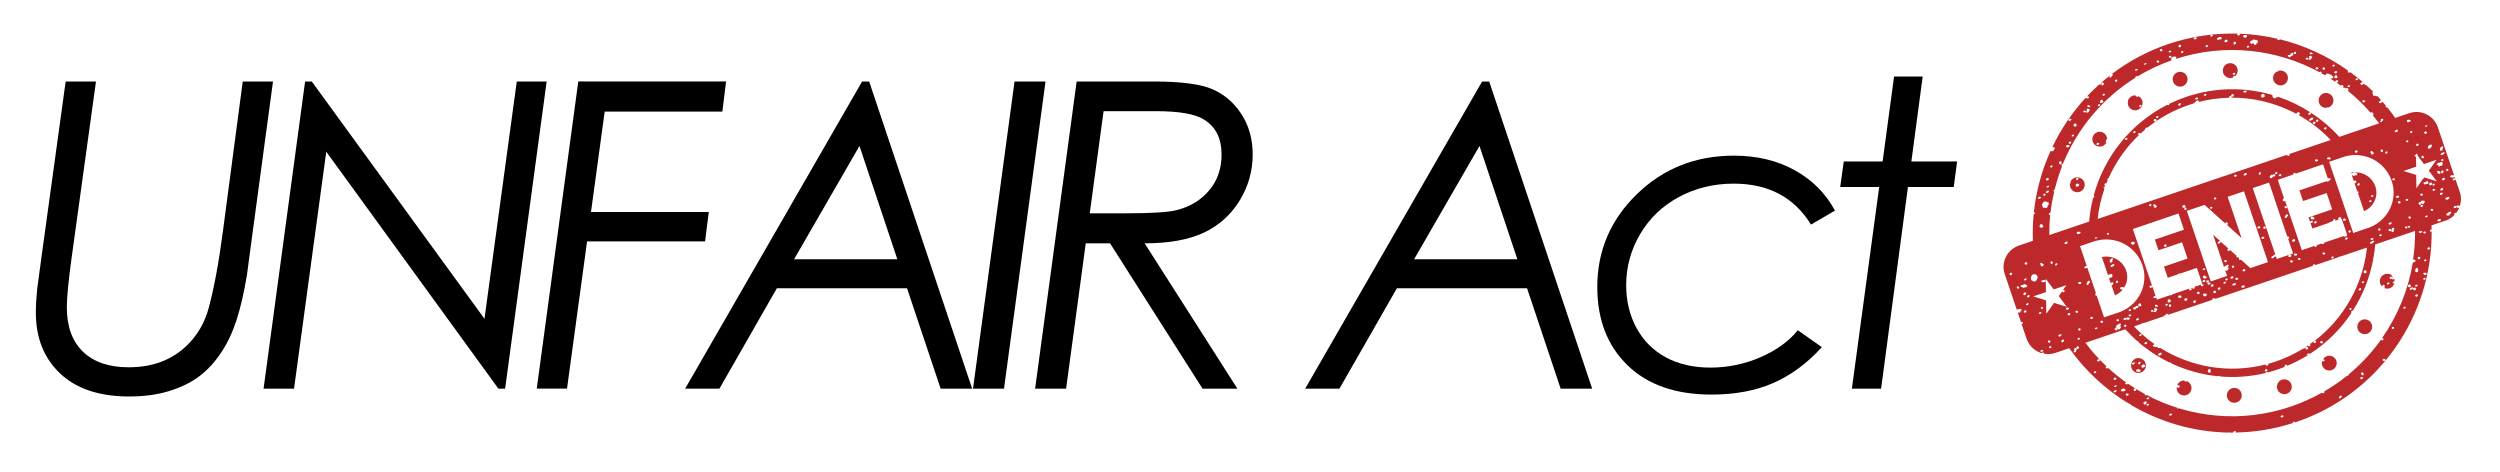
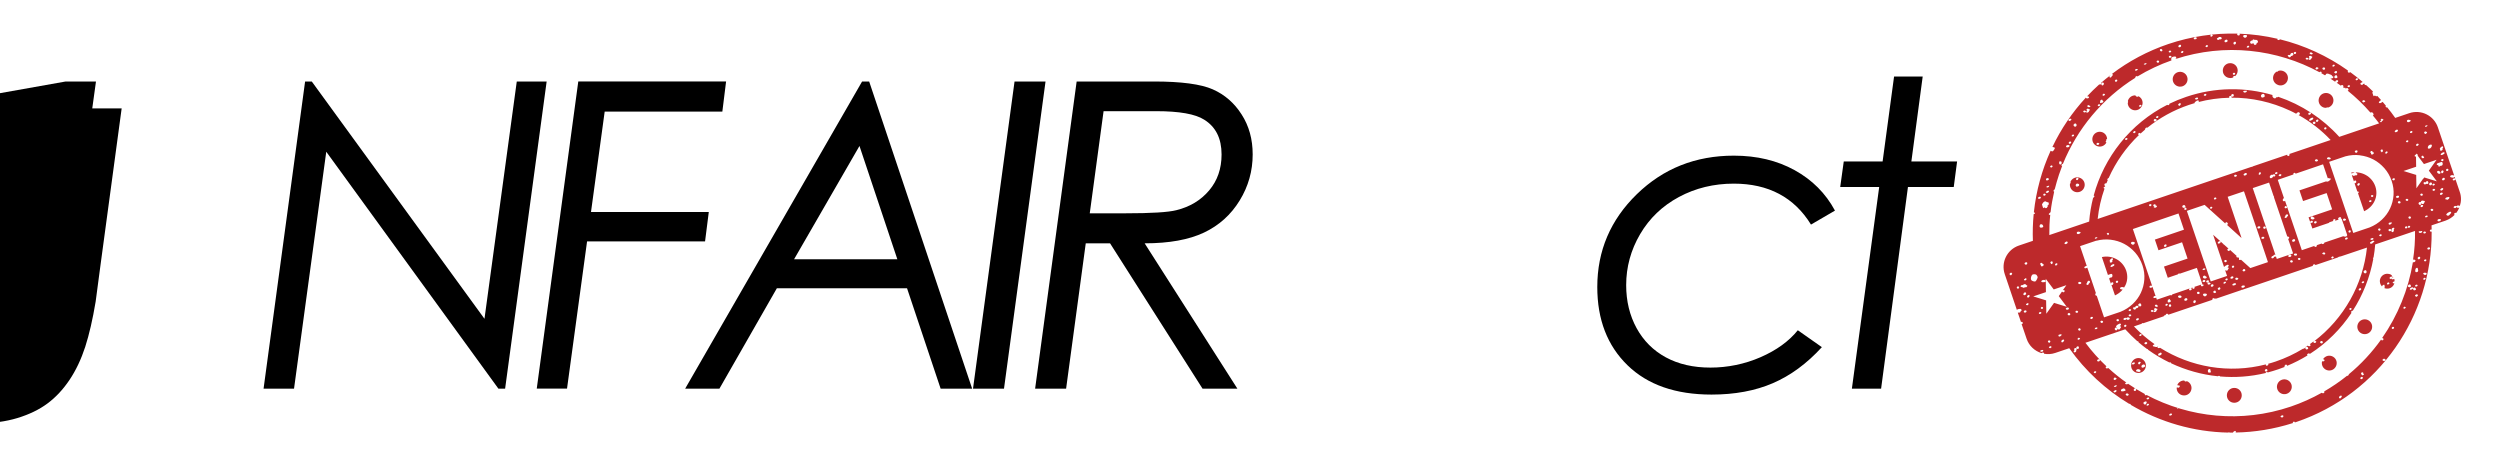
<svg xmlns="http://www.w3.org/2000/svg" id="Layer_1" viewBox="0 0 381.6 72">
  <defs>
    <style>
      .cls-1 {
        fill: #bd292b;
      }
    </style>
  </defs>
  <g>
-     <path d="M10.02,12.44h4.63l-3.71,26.84c-.49,3.57-.74,6.11-.74,7.62,0,2.93.82,5.19,2.46,6.78,1.64,1.58,3.96,2.38,6.96,2.38,2.1,0,3.96-.36,5.58-1.08,1.62-.72,3.01-1.77,4.17-3.15,1.16-1.38,1.98-2.97,2.47-4.77.85-3.13,1.58-7.1,2.2-11.88l3.01-22.73h4.62l-3.2,23.69-.77,5.8c-.45,2.7-.98,5-1.59,6.9-.62,1.9-1.42,3.59-2.4,5.05-.99,1.47-2.11,2.67-3.37,3.6-1.26.94-2.79,1.67-4.58,2.22-1.79.54-3.8.81-6.03.81-4.55,0-8.07-1.17-10.55-3.51-2.48-2.34-3.71-5.44-3.71-9.31,0-1.08.07-2.29.21-3.63l.74-5.48,3.6-26.14Z" />
+     <path d="M10.02,12.44h4.63l-3.71,26.84l3.01-22.73h4.62l-3.2,23.69-.77,5.8c-.45,2.7-.98,5-1.59,6.9-.62,1.9-1.42,3.59-2.4,5.05-.99,1.47-2.11,2.67-3.37,3.6-1.26.94-2.79,1.67-4.58,2.22-1.79.54-3.8.81-6.03.81-4.55,0-8.07-1.17-10.55-3.51-2.48-2.34-3.71-5.44-3.71-9.31,0-1.08.07-2.29.21-3.63l.74-5.48,3.6-26.14Z" />
    <path d="M78.87,12.44h4.57l-6.34,46.89h-1.02l-26.28-36.17-4.92,36.17h-4.65l6.34-46.89h1.02l26.36,36.22,4.93-36.22Z" />
    <path d="M110.83,12.44l-.57,4.59h-17.96l-2.09,15.33h17.98l-.57,4.49h-18.01l-3.06,22.47h-4.62l6.34-46.89h22.57Z" />
    <path d="M132.67,12.44l15.72,46.89h-4.81l-5.13-15.33h-19.87l-8.77,15.33h-5.23l27.01-46.89h1.08ZM131.19,22.28l-9.98,17.29h15.76l-5.78-17.29Z" />
    <path d="M154.86,12.44h4.73l-6.34,46.89h-4.73l6.34-46.89Z" />
    <path d="M164.34,12.44h11.78c4.19,0,7.19.4,9,1.2,1.81.8,3.28,2.07,4.4,3.83,1.13,1.75,1.69,3.79,1.69,6.1,0,2.53-.66,4.88-1.99,7.04-1.33,2.17-3.14,3.8-5.44,4.89-2.3,1.09-5.31,1.64-9.06,1.64l14.16,22.19h-5.32l-14.12-22.19h-3.71l-3,22.19h-4.73l6.34-46.89ZM168.45,16.97l-2.11,15.59h5.39c4,0,6.61-.16,7.84-.48,2.06-.51,3.72-1.51,4.99-3.01s1.9-3.32,1.9-5.49c0-2.44-.88-4.21-2.65-5.31-1.36-.87-3.8-1.3-7.33-1.3h-8.03Z" />
-     <path d="M227.31,12.44l15.72,46.89h-4.81l-5.13-15.33h-19.87l-8.77,15.33h-5.23l27.01-46.89h1.08ZM225.83,22.28l-9.98,17.29h15.76l-5.78-17.29Z" />
    <path d="M280.1,32.14l-3.67,2.14c-2.57-4.17-6.5-6.25-11.78-6.25-3.06,0-5.85.68-8.38,2.04-2.53,1.36-4.5,3.25-5.92,5.67s-2.13,5.02-2.13,7.78c0,2.44.53,4.63,1.59,6.57,1.06,1.93,2.55,3.42,4.47,4.46,1.92,1.04,4.19,1.56,6.8,1.56s5.23-.53,7.66-1.59c2.43-1.06,4.32-2.43,5.68-4.11l3.67,2.58c-2.29,2.51-4.79,4.34-7.48,5.5-2.69,1.16-5.81,1.74-9.36,1.74-5.48,0-9.76-1.49-12.83-4.48-3.07-2.99-4.61-6.96-4.61-11.94,0-5.52,2.01-10.25,6.04-14.17,4.03-3.92,8.96-5.88,14.81-5.88,3.51,0,6.6.74,9.28,2.22,2.68,1.48,4.73,3.53,6.15,6.17Z" />
    <path d="M289.11,11.68h4.37l-1.73,12.97h6.98l-.51,3.89h-6.99l-4.1,30.79h-4.46l4.17-30.79h-5.95l.54-3.89h5.93l1.75-12.97Z" />
  </g>
  <g>
    <path class="cls-1" d="M363.57,51.66s-.02.03-.03.04l.03-.04s0,0,0,0Z" />
    <polygon class="cls-1" points="327.44 9.74 327.48 9.83 327.45 9.74 327.44 9.74" />
    <path class="cls-1" d="M355.24,11.71s.02.01.03.02v-.03s-.02.01-.03.02Z" />
    <path class="cls-1" d="M320.68,12.84l-.09.06c-.06.01-.12,0-.17-.01-.65.59-1.28,1.2-1.88,1.84.01,0,.02-.01.04-.02.15-.05.28.03.29.16l-.07.1c-.11.06-.18.05-.24.05-.02,0-.03,0-.04,0l-.12-.06s0-.06,0-.08c-2.08,2.25-3.81,4.8-5.12,7.55.05,0,.09.02.12.03.05.02.08.03.11.02l.13.07c.03.14-.06.25-.12.32-.05.06-.07.09-.08.13l-.14.11c-.09,0-.2-.02-.29-.1-1.34,2.95-2.21,6.12-2.56,9.38.03,0,.05.02.06.03l.13.13c-.04.08-.11.1-.17.12-.01,0-.03.01-.05.02-.13,1.35-.17,2.71-.12,4.07l-2.13.72c-1.81.61-2.78,2.57-2.16,4.38l1.84,5.44.02-.03c.18-.09.25-.11.35-.11.04,0,.09,0,.17-.02l.13.06.07.2-.18.13s.02,0,.03-.01c-.02.01-.04.07-.05.1l-.02.05-.19.06q-.11-.06-.18,0l.48,1.41h0c.16-.05.27.01.29.18l-.07.11s-.09.04-.12.04l.76,2.23c.37,1.1,1.24,1.88,2.27,2.2.07-.06.17-.11.33-.07l.07.07s0,.06-.03.09c.56.11,1.16.08,1.74-.12l2.13-.72c2.46,3.48,5.6,6.35,9.16,8.5l.05-.02.14.04s.04.09.03.12c4.47,2.64,9.6,4.14,14.89,4.24l.04-.04s.08,0,.11,0l.07.04c.17,0,.34,0,.51,0,.02-.15.23-.22.31-.26l.15.11s-.01.03-.02.05c-.01.03-.03.06-.04.09,2.9-.05,5.84-.52,8.73-1.44-.02-.07,0-.14.06-.19l.07-.03c.1-.02.18.05.18.12.07-.02.13-.04.2-.06,12.74-4.32,20.77-16.3,20.68-29.07,0,0-.02,0-.03,0-.02,0-.04.01-.05.02l-.16-.05-.04-.12.06-.12c.1-.06.17-.05.22-.03,0-.22,0-.43-.02-.65l2.13-.72c.55-.19,1.02-.5,1.4-.89l-.04-.02-.04-.12.09-.13.1-.04.13.03c.19-.25.35-.53.47-.82-.1.04-.2.05-.27.03-.08-.02-.14-.07-.17-.15v-.08c.1-.15.25-.13.32-.12.03,0,.05,0,.07,0l.12.06v.04c.24-.69.26-1.44,0-2.18l-.66-1.94c0,.05-.04.1-.09.14-.08.05-.19.07-.28.04l-.06-.11c.03-.08.09-.14.16-.18.07-.03.14-.03.21-.01l.03.03-.09-.27c-.03.05-.08.08-.12.1-.18.08-.41-.01-.53-.06l-.05-.13c.17-.26.45-.16.57-.12.02,0,.04.01.06.02l-2.49-7.36c-.61-1.81-2.57-2.78-4.38-2.16l-2.13.72c-.39-.56-.8-1.1-1.23-1.62-.04.02-.08.02-.12.01-.05-.01-.09-.05-.11-.1-.02-.05,0-.11.03-.16-.16-.19-.32-.39-.49-.58h0s-.03,0-.1.06c-.08.06-.22.17-.43.12l-.06-.12c.06-.12.14-.17.19-.2,0,0,0-.01,0-.02l.16-.12c-.19-.22-.39-.43-.59-.64,0,0,0,0,0,.01-.06.05-.14.06-.17.06l-.1-.06v-.04s-.07.01-.09.02c0,0,.04-.04.04-.07l-.2.14c-.06-.04-.1-.14-.13-.27,0-.04-.02-.07-.03-.1-.02-.07-.04-.09-.05-.09v-.13s.05-.08.07-.12c0,0,0-.01.01-.02-.34-.34-.7-.67-1.06-.99-.02,0-.04.02-.06.02l-.12-.03s-.04-.05-.04-.07c-.02-.04,0-.08,0-.11,0,0-.01-.01-.02-.02l-.07.04s-.09,0-.13,0c0,.05-.02.09-.07.12-.04.03-.12.06-.23.01-.05-.02-.09-.06-.11-.11-.02-.06,0-.12.05-.17.04-.04.11-.06.17-.06.01,0,.02,0,.03,0,0,0,0,0,0,0l.07-.1c-.6-.52-1.23-1.01-1.87-1.48,0,.01-.02.02-.03.03l-.04.02c-.08.03-.14.03-.2.02-.03-.01-.08-.04-.1-.1-.02-.06,0-.14,0-.2v-.03s0,0,0,0c-3.12-2.21-6.64-3.83-10.36-4.75-.02.02-.03.04-.06.06-.08.05-.19.07-.28.04l-.06-.11s.02-.05.04-.07c-1.9-.45-3.85-.71-5.82-.78.03.03.05.08.06.13l-.08.12c-.09.04-.16.03-.21.01-.06-.02-.1-.06-.12-.11-.02-.05,0-.11.03-.16h.01c-3.49-.1-7.06.41-10.56,1.59-3.18,1.08-6.06,2.63-8.6,4.56l.11.04h0c.03.09,0,.15-.01.2l-.08.07s-.04.01-.06.01h.02s-.01.08-.03.1l-.12.13s-.08,0-.1,0l-.14-.08s.02-.07.03-.09l.12-.13s0,0,.01,0v-.04c-.49.37-.96.76-1.42,1.16.03.06.03.13-.02.19ZM320.95,14.44l.12-.13s.08,0,.1,0l.14.08s-.02.07-.03.09l-.12.13s-.09,0-.11,0l-.14-.08s.02-.07.03-.09ZM320.57,15.54s.01-.04,0-.05l.03-.19s.06-.02.07-.02c-.01,0-.03.03-.03.05l.15-.13c.11,0,.16.1.16.16,0,0,0,.01,0,.02l.11.06c.01.07-.02.15-.09.2-.07.05-.16.06-.24.05l-.06.05c-.06,0-.1-.04-.12-.08-.01-.04,0-.08,0-.11ZM320.22,16.04l.12-.13s.08,0,.11,0l.14.08s-.02.07-.03.09l-.12.13s-.08,0-.11,0l-.14-.08s.02-.07.03-.09ZM318.65,16.1c.08-.05.21-.09.3.03h0s-.02,0-.04,0l.17.08c0,.08-.07.14-.16.15-.14.03-.3-.07-.33-.16l.06-.12ZM318.62,16.93c-.07-.03-.11-.09-.14-.19l.05-.1s.09-.06.17-.06c.08,0,.11.05.13.07,0,0-.05-.01-.07,0l.2.02.04.12-.1.13s-.02,0-.03,0c.01.05,0,.11-.06.17-.07.07-.16.11-.26.11l-.1-.05v-.02c-.05-.11.07-.18.11-.2,0,0,0,.02,0,.03l.05-.06ZM317.99,16.97l.12-.1c.07,0,.12,0,.15.02l.15.08c0,.08-.05.16-.14.18-.12.03-.25-.02-.28-.11,0-.02,0-.05,0-.07ZM316.57,18.94s0,0,0,.01l.15-.11c.12,0,.2.06.23.15.02.05.02.11.01.17v.04s-.09.11-.09.11c-.09.03-.16.03-.2.01-.11-.04-.15-.14-.18-.24l.08-.13ZM315.84,18.18c.08-.06.2-.08.29-.04l.05.1c-.02.09-.11.17-.26.23l-.15-.04s-.01-.03-.02-.04c-.03-.08,0-.16.08-.22ZM316.23,20.7l.09-.12.1-.04.14.03c.1.16-.11.25-.17.27l-.19-.06s.02-.07.03-.09ZM315.79,21.71c.04-.05.1-.09.2-.12l.14.05v.03c.04.08.01.14-.01.17-.04.05-.11.09-.2.12l-.13-.05v-.03c-.04-.08-.01-.14.01-.17ZM315.44,22.21c.11-.08.31-.08.38-.05h.02c.08.08.07.17-.01.24-.04.04-.1.06-.13.07-.15.05-.28.03-.31-.05,0,0-.01-.01-.02-.03-.02-.06,0-.13.07-.18ZM314.31,24.89s0-.04,0-.05l.02-.18c.08-.03.14-.04.18-.03.02,0,.04,0,.05,0,.09.02.11.09.13.13v.02c0,.1-.01.22-.08.29l-.14.04c-.08-.02-.13-.06-.15-.12-.01-.04-.01-.07,0-.1ZM312.95,25.39l.12-.13s.09,0,.11,0l.14.08s-.02.07-.03.09l-.12.13s-.08,0-.11,0l-.14-.08s.01-.07.03-.09ZM312.32,27.33s0-.02,0-.03l.12-.12c.07,0,.12,0,.15.02l.16.08c0,.06,0,.21-.29.27l-.13-.04s-.02-.03-.02-.05c-.02-.06,0-.1,0-.14ZM312.45,28.43c.07-.02.14-.05.21-.07,0,0,0,.01,0,.02l.12-.05c.02.05,0,.11-.03.16-.03.05-.09.09-.15.11-.1.03-.23.01-.27-.1l.13-.04s-.01-.01-.02-.03ZM312.26,29.3l.18-.13c.05-.03.1-.06.16-.08l.16.06c.02.11-.1.25-.24.29-.09.03-.21,0-.26-.12v-.02ZM312.58,31.51l-.09.08s0,.09-.06.13c-.06.05-.14.06-.17.06l-.1-.06v-.04s-.07.01-.09.02c0,0,.04-.04.04-.07l-.2.14c-.06-.04-.1-.14-.13-.27,0-.04-.02-.07-.03-.1-.02-.07-.04-.09-.05-.09v-.13s.05-.08.07-.12c.07-.12.16-.27.42-.34l.15.07s.02.02.03.02c.02,0,.07.02.09.05.05,0,.1,0,.14,0,.08.02.18.14.1.38l-.05.07s-.09.04-.12.05c.03.04.05.09.06.16ZM311.88,29.71l.11-.15s.09,0,.11,0l.13.06.03.08-.09.13-.16.05-.15-.11s.02-.05.01-.07ZM311.18,30.08c.08-.05.19-.07.28-.04l.06.06c.01.08-.02.15-.09.2-.08.05-.19.07-.28.04l-.06-.06c-.01-.08.02-.15.09-.2ZM311.33,34.55c0-.08,0-.18.08-.27l.09-.05c.21-.03.34.09.39.34l-.06.11c-.12.07-.21.07-.27.07-.04,0-.05,0-.08,0l-.15-.1s0-.07,0-.11ZM313.9,40.51l-.13.02s-.07-.04-.08-.07c-.02-.06,0-.15.06-.2.05-.05.11-.08.18-.08l.09.04c.08.1-.02.19-.05.22h0s0-.02,0-.03l-.07.12ZM313.18,39.88l.12.06c.02.09.05.19-.01.28-.02.03-.07.08-.17.11l-.09-.17s-.03.03-.03.04c0,0,0-.03-.01-.04-.02-.05-.04-.12.02-.19.04-.04.1-.07.17-.08ZM311.52,40.42l-.14-.08s.02-.07.03-.09l.12-.13s.08,0,.11,0l.14.08s-.02.07-.03.09l-.02.02s.05-.01.08-.02l.13.05v.03c.06.15-.11.24-.18.27l-.04.02-.16-.02c-.07-.09-.05-.17-.02-.21,0,0,0,0,.01-.01,0,0-.01,0-.02,0ZM312.26,42.85v.09c-.14.17-.33.14-.44.13-.04,0-.09-.01-.12,0l-.13-.08c0-.11.1-.21.26-.25.17-.04.37-.01.42.12ZM310.23,41.92c.19-.1.49-.07.61.03.07.05.16.25.18.31,0,.02,0,.03.01.04.01.11-.22.61-.36.66-.15.06-.53-.09-.6-.19-.02-.03-.04-.06-.05-.1-.08-.24.05-.58.17-.72l.04-.03ZM309.03,40.26s-.01-.04-.01-.06l.09-.12.16-.05.14.03c.05.07.03.15.02.19,0,.02,0,.02,0,.03l-.11.11c-.14.03-.24-.02-.28-.14h0ZM307.99,43.71c.15-.02.19.1.2.13l-.1.07.11-.04s0,.02.01.03l-.1.15c-.12.03-.23-.01-.26-.1-.02-.05,0-.12.03-.17l.1-.06ZM306.87,42.01c-.08-.02-.11-.09-.12-.12-.02-.07,0-.15.05-.2.05-.04.12-.07.19-.06h.03s.1.05.11.1c.02.06-.01.1-.03.13-.01.02-.02.03-.02.03l-.07.1s-.09.03-.14.02ZM309.34,47.54l-.09.13-.16.05-.15-.05-.04-.12.09-.13.16-.05.15.05.04.12ZM311.89,53.55l-.08.1c-.12.05-.21.06-.28.04-.04-.01-.1-.04-.12-.12v-.03s.21-.1.21-.1c-.02-.01-.03-.01-.04-.01,0,0,.03,0,.04,0,.18-.05.27,0,.27.13ZM309.62,46.45l-.12.14s-.08,0-.1,0l-.13-.06-.03-.08.16-.14s.02,0,.03,0l.05-.04c.11,0,.15.06.16.08.01.04,0,.07,0,.1ZM309.22,44.94c-.05.06-.13.1-.24.13l-.13-.08c0-.1,0-.28.22-.37l.16.04c.06.12.06.22,0,.29ZM309.74,45.3l-.12.13c-.09.01-.17-.03-.2-.1-.02-.07,0-.15.06-.21.05-.05.13-.09.2-.09l.09.04c.08.1,0,.2-.03.23ZM309.42,43.7l-.09.12-.1.04-.11-.03c-.05.04-.12.07-.23.1l-.13-.04c-.04-.07-.11-.09-.21-.07l-.13-.08c0-.12.08-.19.16-.22.05-.01.1-.01.15,0,.06-.06.15-.09.2-.11.02,0,.03-.01.04-.02l.11-.03c.1.01.15.08.19.12.01.02.04.05.05.05l.14.08s-.02.07-.03.09ZM308.97,42.76l-.03-.06c0-.07.06-.12.09-.14,0,0-.01.03,0,.05l.12-.14c.11,0,.16.04.18.09.02.07-.03.17-.12.22-.08.04-.17.04-.24-.01ZM313.15,53l-.16.14s-.06,0-.09,0l-.16-.08c.01-.11.09-.19.22-.23l.15.05.04.12ZM312.97,52.1s0,.02,0,.04l-.09.16c-.05.01-.22.04-.28-.14,0-.02-.01-.03-.01-.05l.05-.1c.07-.05.14-.06.19-.05.09.02.11.09.12.11,0,.02,0,.03.01.05ZM311.43,47.92c-.1.03-.2,0-.22-.08l.02-.11c.04-.05.11-.09.22-.11l.14.07c.02.13-.07.2-.15.22ZM311.87,47l-.06.12c-.08.04-.14.04-.18.03-.09-.02-.11-.09-.13-.14l.1-.16s.08,0,.1,0l.13.06.03.08ZM310.36,45.24l1.93-.65-.03-2.04,1.22,1.63,1.93-.65-.55.78.12-.04.15.05h0c.03.09,0,.15-.01.2l-.08.08c-.07.02-.13.01-.15,0l-.11-.06-.02-.06-.51.72,1.22,1.63-1.94-.6-1.18,1.66-.03-2.04-1.94-.6ZM316.86,47.46c.22-.1.31.05.34.11l.02.03-.14.16c-.11,0-.25-.02-.29-.15v-.02s.07-.12.07-.12ZM317.49,51.64s-.02.07-.03.09l-.12.13s-.08,0-.1,0l-.14-.08s.02-.07.03-.09l.12-.13s.08,0,.11,0l.14.08ZM315.31,47.16s0-.02,0-.04l.09-.12.21-.07.15.05.04.12-.07.13c-.12.05-.21.06-.28.04-.04-.01-.1-.04-.12-.12ZM315.64,47.85l.09-.06c.16-.03.27.03.29.2l-.08.12c-.09.04-.16.03-.21.01-.06-.02-.1-.06-.12-.11-.02-.05,0-.11.03-.16ZM317.6,50.26s0,.02,0,.04l-.1.16c-.14.03-.24-.02-.28-.14,0-.02-.01-.04-.01-.06l.05-.1c.07-.05.13-.06.19-.05.09.02.11.09.12.11,0,.02,0,.03.01.05ZM314.19,51.21l.07-.12c.09-.05.16-.03.19-.03,0,0,0,0-.03.03-.02.02-.02.04-.02.05l.13-.14c.11,0,.14.06.15.07,0,.02,0,.06-.02.11-.05.07-.18.17-.28.2l-.15-.05-.04-.12ZM314.83,52.26l-.17-.03v-.03c-.05-.1,0-.22.1-.3.08-.06.19-.09.27-.06l.05.12c-.06.11-.11.22-.26.3ZM316.98,53.32s0,.04,0,.06l-.1.08.07.06c-.03.09-.07.22-.26.27l-.13-.03s-.02-.04-.03-.05c-.03-.08.03-.15.06-.18l.08-.08c-.08-.06-.1-.17-.04-.26l.1-.06c.17-.03.22.05.24.09.01.03,0,.07,0,.1ZM317.3,53.19l-.13.08c-.11,0-.21-.05-.24-.14-.03-.09.02-.21.2-.27l.15.04c.06.1.06.2.02.29ZM319.95,56.83l-.11.13c-.05,0-.09,0-.11,0l-.14-.08s.02-.07.03-.09l.12-.13s.08,0,.1,0l.14.08s-.02.07-.03.09ZM320.54,55l-.09.13-.16.05-.15-.05-.04-.12.09-.13.16-.05.15.05.04.12ZM322.85,59.89c-.09.03-.21,0-.26-.12v-.02s.17-.13.17-.13c.05-.03.1-.06.16-.08l.16.06c.02.11-.1.25-.24.29ZM323.07,58.94s-.09.09-.15.11c-.1.03-.23.01-.27-.1l.13-.04s-.01-.01-.02-.03c.07-.02.14-.05.21-.07,0,0,0,.01,0,.02l.12-.05c.02.05,0,.11-.03.16ZM322.79,58.01l-.13-.04s-.02-.03-.02-.05c-.02-.06,0-.1,0-.14,0-.01,0-.02,0-.03l.12-.12c.07,0,.12,0,.15.02l.16.08c0,.06,0,.21-.29.27ZM323.77,59.68l-.02-.03c-.02-.07,0-.13.02-.16.07-.1.2-.14.33-.19l.06-.02.15.06s0,0,0,0c.03.09.07.1.08.1l.08.12s-.04.1-.32.16c-.2.04-.33.03-.39-.04ZM324.93,60.28l-.15.13c-.09,0-.25-.02-.31-.17,0-.02,0-.04-.01-.06l.15-.13c.1,0,.29.01.32.22ZM326.06,59.52l-.05.11c-.07.05-.13.06-.19.05-.09-.02-.11-.08-.12-.11,0-.02,0-.03-.01-.05,0-.01,0-.02,0-.04l.08-.15.1-.04.15.05.05.16ZM327.45,61.74s-.18.02-.22-.08c0,0,0-.02,0-.02h0s-.04-.05-.05-.08c-.02-.06,0-.1.02-.13.05-.08.16-.11.25-.14.02,0,.04-.01.07-.02l.15.05h0c.03.1,0,.17-.06.22,0,.05-.01.1-.04.14l-.1.06ZM327.81,61.93l-.18-.06s.02-.07.03-.09l.09-.12.1-.04.14.03c.07.11.01.2-.18.27ZM328.01,60.88c-.06.06-.15.09-.22.08-.07,0-.13-.05-.15-.11v-.03s.16-.13.16-.13c0,0,.03,0,.04-.02l.06.07.05-.1h0c.12.03.15.15.05.24ZM331.52,63.31c-.05.07-.13.09-.2.11-.02,0-.04.01-.06.02l-.17-.06s0-.21.28-.27l.12.03c.05.06.06.12.02.18ZM332.46,62.4s-.07.02-.1.04c-.12-.18.25-.17.1-.04ZM348.54,63.56l-.08.13c-.08.03-.14.03-.17.02-.03,0-.03,0-.04,0l-.16-.09c.03-.14.2-.21.26-.24l.16.05.04.12ZM357.46,60.51s-.03.06-.05.09c-.03.04-.04.06-.04.08l-.11.12c-.14.03-.21-.02-.23-.08-.03-.09.05-.23.15-.29.08-.05.18-.06.25-.02l.03.11ZM360.64,57.76c-.04.05-.1.09-.2.12l-.14-.05v-.02c-.04-.08-.01-.14.01-.17.04-.05.1-.09.2-.12l.14.05v.03c.04.08.01.14-.01.17ZM360.62,57.28s-.04.01-.05.02l-.11-.16s-.03.03-.03.04c0,0,0,0,0-.03l-.02-.07s-.04-.11.02-.18c.04-.04.1-.07.17-.08l.12.07s0,.07,0,.1c0,.01,0,.03,0,.04l.12.06c0,.12-.14.17-.22.2ZM364.03,55.07c-.1.05-.23.04-.31-.02l-.03-.04-.03-.08.09-.13.16-.05.15.06s-.02,0-.03,0l.11.07c.01.08-.03.16-.11.2ZM365.41,50.12s-.07.07-.16.1l-.14-.05-.04-.12.09-.13.1-.04.14.04c.05.08.05.15,0,.21ZM367.19,46.99l-.12.13s-.08,0-.1,0l-.14-.08s.02-.07.03-.09l.12-.13s.08,0,.1,0l.14.08s-.02.07-.03.09ZM367.53,43.69s0-.03-.01-.06l.11-.12s-.02.02-.02.03l.09-.11c.13-.04.25,0,.29.13.02.06.02.15-.03.23l-.13.06c-.09,0-.25-.02-.31-.17ZM368.05,44.21h-.21c-.06-.19.15-.28.25-.32.03-.01.06-.02.08-.04l.17.03v.02c.06.16-.14.24-.21.27-.02.01-.07.03-.08.04ZM369.09,45.08l-.1.13s.01-.02.01-.02l-.12.11c-.09.01-.14-.03-.16-.05,0,0,.03,0,.06,0l-.15-.06c0-.06,0-.21.28-.27l.13.06.04.12ZM368.78,44.16l-.06.1c-.12.07-.21.06-.25.05h-.01s-.01,0-.02,0l-.1-.17s-.02.01-.02.02c0,0,0-.02,0-.03,0-.05.01-.18.2-.23h.09c.09.06.15.13.17.25ZM368.86,43.74c-.1.03-.2,0-.22-.08l.02-.11c.04-.05.11-.09.22-.11l.14.07c.02.13-.07.2-.15.22ZM369.09,41.14c.03.11.06.25-.08.36l-.04.02c-.08.03-.14.03-.2.02-.03-.01-.08-.04-.1-.1-.02-.06,0-.14,0-.2v-.03c.02-.1.04-.22.14-.29.05-.03.1-.05.16-.05l.09.11s0,.1.02.15ZM370.05,42.72l-.14-.04-.02-.03c-.02-.06,0-.1.01-.12l.12-.13s.08,0,.1,0l.14.09c-.01.11-.09.19-.22.23ZM369.05,39.48c-.02-.07-.02-.14.02-.19.04-.05.11-.09.19-.11l.13.05c.05.1.05.18,0,.25-.04.05-.1.09-.19.11l-.13-.05s-.02-.03-.02-.05ZM370.41,41.79l-.05.12c-.2.13-.31.03-.35,0,0,0-.02-.01-.02-.02l-.12-.08c0-.06.03-.11.07-.14.07-.05.15-.05.21-.04.02,0,.04,0,.05,0l.17.04.04.12ZM370.35,39.76l-.11.13c-.05,0-.09,0-.11,0l-.14-.08s.02-.07.03-.09l.12-.13s.08,0,.1,0l.14.08s-.02.07-.03.09ZM369.48,35.55s-.06.02-.07.02l-.15-.05s0,0,.01,0l-.11-.12s.06-.08.11-.1c.07-.03.13-.02.17,0,0,0,.02,0,.03,0,0,0,0,0,.02-.02l.2-.02c.06.07.04.14.01.18-.05.07-.14.09-.22.11ZM370.94,37.92l-.09.13-.16.05-.15-.05-.04-.12.09-.13.16-.05.15.05.04.12ZM370.27,35.56s-.06.05-.11.06c-.12.04-.24.01-.26-.07,0-.03,0-.06,0-.1l.08-.08.1-.04.15.07s-.01-.03-.02-.03l.08.02v.03s.01.09-.03.14ZM368.39,39.62s.02,0,.04-.01c.02.01,0,.02,0,.04l.13-.04s0,.03,0,.04l.13.06c.03.14-.03.22-.09.26-.07.06-.18.08-.3.06-.68,4.17-2.3,8.13-4.7,11.58.03,0,.07-.01.1,0,.12.03.15.2.06.29-.05.04-.12.06-.2.05l-.08-.06-.02-.07c-1.4,1.96-3.05,3.75-4.94,5.31,0,.04,0,.08-.02.1l-.12.13c-.05,0-.09,0-.11,0h-.02c-1.1.88-2.27,1.68-3.51,2.4h.03c.07.11.01.21-.17.28l-.19-.06s0-.03,0-.04c-1.49.84-3.07,1.55-4.74,2.12-7.56,2.56-15.47,1.69-22.03-1.78l-.04.06c-.12.01-.2-.02-.22-.08-.01-.04,0-.08.02-.11-.89-.48-1.75-1.01-2.58-1.58-.01.02-.03.05-.06.06-.08.05-.16.03-.21.02-.02,0-.04,0-.06,0l-.1-.07s-.02-.09.05-.14c.05-.04.1-.04.14-.04-.97-.68-1.89-1.42-2.77-2.23-.07.04-.13.07-.26.07l-.1-.06-.05-.16.14-.1c-1.17-1.1-2.25-2.3-3.22-3.6l6.08-2.06c.58.64,1.2,1.25,1.84,1.82.01,0,.02,0,.03-.01l.14.05v.03s.02.07.02.1c.41.35.83.68,1.26,1,.08,0,.16.03.21.15,1.02.73,2.11,1.38,3.24,1.93l.09-.03.15.05.04.11c2.23,1.04,4.63,1.72,7.11,1.97h0s.16-.07.16-.07l.15.04v.03s.01.02.02.03c2.28.2,4.63.04,6.95-.52l.08-.12.1-.04.14.04s.01.02.02.03c.53-.14,1.07-.3,1.6-.48.33-.11.66-.23.98-.36-.01-.02-.02-.03-.03-.05-.03-.08.03-.15.06-.18l.12-.13s.08,0,.1,0l.13.11s-.02.06-.03.09c1.11-.46,2.17-1,3.16-1.61l-.09-.04c0-.06,0-.21.28-.27l.13.06v.04c2.59-1.66,4.75-3.82,6.39-6.3h-.05s-.02-.05-.02-.05c-.02-.05,0-.1.01-.12l.12-.13s.09,0,.11,0h.01c1.54-2.4,2.61-5.09,3.13-7.92-.02-.02-.04-.04-.05-.07,0-.02,0-.05,0-.07l.09-.08c.11-.65.2-1.31.25-1.98l6.08-2.06c.02,1.47-.08,2.94-.3,4.37ZM320.09,50.18c-.08.1-.07.02-.21.07,0-.01,0-.02,0-.03l-.13.04c-.03-.1.04-.21.16-.26.13-.04.25,0,.29.1l-.13.04s.02.01.02.03ZM319.14,48.41c.07-.05.18-.07.27-.03l.06.09c-.01.11-.09.19-.22.23l-.14-.03s-.03-.05-.04-.07c-.02-.07,0-.14.06-.18ZM317.21,43.23s0-.02,0-.03v-.06c.06-.07.14-.12.23-.12.11,0,.22.06.26.17l-.07.13c-.12.05-.21.06-.28.04-.04-.01-.1-.04-.12-.12ZM315.23,37.27l-.12-.1c.02-.1.1-.23.36-.32l.15.09c-.03.21-.09.29-.39.33ZM319.98,36.75h0c.73-.19,1.46-.25,2.2-.16.74.09,1.42.3,2.05.63.63.33,1.19.78,1.68,1.33.49.56.86,1.2,1.11,1.94.25.73.34,1.45.29,2.17-.05.72-.23,1.4-.53,2.04-.3.64-.72,1.21-1.25,1.71-.53.5-1.16.9-1.88,1.19l-2.49.84-1.11-3.29c-.1,0-.19-.05-.22-.15-.03-.08,0-.16.04-.22.01-.01.03-.02.05-.03l-1.32-3.91s-.03.03-.05.04c-.1.07-.24.09-.34.06l-.05-.06c-.05-.19.21-.26.33-.3h.03s-1.02-3.01-1.02-3.01l2.49-.84ZM317.04,35.7l-.05-.16.06-.12c.16-.1.26-.06.31-.04l.21.05c.05.18-.19.26-.31.29l-.06.02-.15-.05ZM321.1,28.69c-.03-.08.07-.14.13-.18.02-.01.05-.03.06-.04,0,0-.02.03-.02.05,0,0,0,0,.02,0l.05-.06c-.07-.08-.12-.17-.13-.32l.06-.1c.08-.05.17-.07.26-.07.07-.17.14-.34.21-.51l-.1-.03s.01-.07.03-.09l.09-.12.1-.04h0c1.1-2.46,2.67-4.7,4.64-6.58l-.11-.03-.02-.03c-.02-.06,0-.1.01-.12l.12-.13c.05,0,.09,0,.11,0l.13.09c.21-.2.43-.39.66-.58,0-.03,0-.06.03-.08,0,0,.01-.02.02-.02-.01-.06.01-.11.04-.14.04-.05.12-.09.22-.1l.07.03c1.84-1.48,3.96-2.67,6.32-3.47.3-.1.61-.2.92-.29,0,0-.01-.02-.02-.03-.03-.08.04-.16.16-.21,0,0,.02,0,.03,0,0,0,.01-.01.02-.02.06-.07.17-.18.38-.12l.07.07c0,.07-.06.15-.15.17-.01,0-.02,0-.04,0,0,0,0,0,0,.01,1.6-.42,3.22-.65,4.82-.68-.05-.06-.05-.15,0-.22l.1-.06c.17-.03.22.05.24.09.01.03,0,.07,0,.1,0,.02,0,.04,0,.06l-.03.02c3.11-.02,6.15.67,8.9,1.96h.01s0,0,0,0c.34.16.67.32.99.5,0-.03.02-.06.04-.08.05-.07.14-.13.27-.16h.1c.09.06.15.13.16.25l-.07.11s-.05.03-.07.04c-.02.01-.04.02-.06.04,1.8,1.01,3.45,2.28,4.88,3.8l-6.32,2.14s.04.04.05.06c.02.06,0,.14-.06.19-.05.04-.11.06-.17.05-.06,0-.11-.05-.13-.11-.01-.03,0-.06,0-.09l-5.27,1.79-.02.04c-.08.04-.14.04-.18.03,0,0,0,0,0,0l-23.46,7.95c.17-1.59.52-3.15,1.05-4.64-.04,0-.1-.02-.12-.07ZM324.36,21.28l.02-.11c.04-.05.11-.09.22-.11l.14.07c.02.13-.07.2-.15.22-.1.03-.2,0-.22-.08ZM325.62,20.26c-.02-.06,0-.1.01-.12l.12-.13s.08,0,.1,0l.14.09c-.01.11-.09.19-.22.23l-.14-.04-.02-.03ZM329.2,18.27c0,.06,0,.21-.29.27l-.13-.04s-.02-.03-.02-.05c-.02-.06,0-.1,0-.14,0-.01,0-.02,0-.03l.12-.12c.07,0,.12,0,.15.02l.16.08ZM329.08,17.94s.02-.07.03-.09l.12-.13s.09,0,.11,0l.14.08s-.02.07-.03.09l-.12.12s-.09,0-.11,0l-.14-.08ZM332.53,16s-.02.04-.02.04c0,0-.01-.02-.02-.02l-.02-.03.05-.12s.04-.02.05-.02c.03-.04.08-.09.17-.11l.13.06.03.08-.09.13s-.04.14-.21.16l-.06-.11h-.03s.01-.03.01-.03v-.02ZM335.21,14.91s.03,0,.04,0c.18-.05.27,0,.27.13l-.08.1c-.12.05-.21.06-.28.04-.04-.01-.1-.04-.12-.12v-.03s.21-.1.21-.1c-.02-.01-.03-.01-.04-.01ZM336.38,14.55c.01-.11.09-.19.22-.23l.15.05.04.12-.16.14s-.06,0-.09,0l-.16-.08ZM340.57,14.62c-.03-.09.02-.21.2-.27l.15.04c.06.1.06.2.02.29l-.13.08c-.11,0-.21-.05-.24-.14ZM342.39,13.97s.06-.08.11-.1c.07-.03.13-.02.17,0,0,0,.02,0,.03,0,0,0,0,0,.02-.02l.2-.02c.06.07.04.14.01.18-.05.07-.14.09-.22.11-.02,0-.06.02-.07.02l-.15-.05s0,0,.01,0l-.11-.12ZM345.13,14.74c-.04-.11,0-.25.1-.33.08-.07.2-.1.32-.07l.07.06.04.11c.03.09.05.18-.01.26l-.07.05-.21.07h-.11c-.06-.04-.11-.09-.13-.16ZM352.94,17.94l.15.06c.06.24-.23.35-.43.42l-.07.03-.15-.11c.08-.18.24-.31.5-.39ZM352.36,17.48l-.04-.12.09-.13.21-.07.15.1c-.03.1-.07.22-.26.27l-.14-.05ZM353.31,18.58c.12.03.16.17.09.28l-.09.06c-.14.03-.24-.02-.28-.14,0-.02-.01-.04-.01-.06l.07-.11c.1-.05.18-.04.22-.03ZM353.47,18.51v-.02c.03-.07.07-.19.26-.25l.14.05h0c.02.07.01.11,0,.14,0,.02,0,.02,0,.03l-.15.15s-.06,0-.09,0l-.15-.1ZM354.79,19.71l-.04-.12.09-.13.1-.04.14.04c.05.08.05.15,0,.21-.02.03-.07.07-.16.1l-.14-.05ZM360.22,23.71c.74.09,1.42.3,2.05.63.63.33,1.19.78,1.68,1.33.49.56.86,1.2,1.11,1.94.25.73.34,1.45.29,2.17-.05.72-.23,1.4-.53,2.04-.3.64-.72,1.21-1.25,1.71-.53.5-1.16.9-1.88,1.19l-2.49.84-3.68-10.86,2.49-.84h0c.73-.19,1.46-.25,2.2-.16ZM359.44,23.18h0s-.01-.04-.01-.06l.09-.12.16-.05.14.03c.05.07.03.15.02.19,0,.02,0,.02,0,.03l-.11.11c-.14.03-.24-.02-.28-.14ZM362.2,23.22l.13.05v.03c.06.15-.11.24-.18.27l-.04.02-.16-.02c-.07-.09-.05-.17-.02-.21,0,0,0,0,.01-.01,0,0-.01,0-.02,0l-.14-.08s.02-.07.03-.09l.12-.13s.08,0,.1,0l.14.08s-.02.07-.03.09l-.02.02s.05-.01.08-.02ZM367.48,30.67c-.11,0-.25-.02-.29-.15v-.02s.07-.12.07-.12c.22-.1.31.05.34.11l.02.03-.14.16ZM368.01,33.18s0,.02,0,.04l-.1.16c-.14.03-.24-.02-.28-.14,0-.02-.01-.04-.01-.06l.05-.1c.07-.05.13-.06.19-.05.09.02.11.09.12.11,0,.02,0,.03.01.05ZM364.37,23.35h0s0-.02,0-.03l-.07.12-.13.02s-.07-.04-.08-.07c-.02-.06,0-.15.06-.2.05-.05.11-.08.18-.08l.09.04c.08.1-.02.19-.05.22ZM365.38,27.19l.15.05h0c.03.09,0,.15-.01.2l-.08.08c-.07.02-.13.01-.15,0l-.11-.06-.03-.08.09-.13.16-.05ZM366.14,31.04c-.06-.02-.1-.06-.12-.11-.02-.05,0-.11.03-.16l.09-.06c.16-.03.27.03.29.2l-.08.12c-.09.04-.16.03-.21.01ZM367.43,34.78s-.07.07-.16.1l-.14-.05-.04-.12.09-.13.1-.04.14.04c.06.09.03.17,0,.21ZM365.71,30.09s0-.02,0-.04l.09-.12.21-.07.15.05.04.12-.07.13c-.12.05-.21.06-.28.04-.04-.01-.1-.04-.12-.12ZM367.53,34.6l.12-.13s.08,0,.11,0l.14.08s-.02.07-.03.09l-.12.13s-.08,0-.1,0l-.14-.08s.02-.07.03-.09ZM363.69,23.14s-.07.08-.17.11l-.09-.17s-.03.03-.03.04c0,0,0-.03-.01-.04-.02-.05-.04-.12.02-.19.04-.04.1-.07.17-.08l.12.06c.02.09.05.19-.01.28ZM365.4,35.09c.02.06,0,.11-.02.17,0,.02-.02.05-.02.06l-.11.11c-.08.01-.18,0-.22-.12h0c-.02-.07-.02-.17.01-.23,0-.09.03-.18.12-.25.08-.06.19-.09.27-.06l.05.12c-.03.06-.06.12-.11.17,0,.01.01.02.02.03ZM364.93,33.92c.11,0,.14.06.15.07,0,.02,0,.06-.02.11-.05.07-.18.17-.28.2l-.15-.05-.04-.12.07-.12c.09-.05.16-.03.19-.03,0,0,0,0-.03.03-.02.02-.02.04-.02.05l.13-.14ZM364.95,35.23l-.09.06c-.14.03-.24-.02-.28-.14,0-.02-.01-.03-.01-.05l.07-.11c.1-.05.18-.04.22-.03.12.03.16.17.09.28ZM363.37,35.75l.15.05.04.12-.16.14s-.06,0-.09,0l-.16-.08c.01-.11.09-.19.22-.23ZM363.28,35.21c-.05.01-.22.04-.28-.14,0-.02-.01-.03-.01-.05l.05-.1c.07-.05.14-.06.19-.05.09.02.11.09.12.11,0,.02,0,.03.01.05,0,.01,0,.02,0,.04l-.09.16ZM360.99,41.23c.12,0,.2.06.23.15.02.05.02.11.01.17v.04s-.09.11-.09.11c-.09.03-.16.03-.2.01-.11-.04-.15-.14-.18-.24l.08-.13s0,0,0,.01l.15-.11ZM353.22,52.06c.08-.03.14-.02.17-.02l.14.06.03.08-.09.13-.16.05-.15-.05-.04-.12.06-.11c-.2.15-.41.3-.61.45,0,0,.01.01.02.02.04.03.1.08.1.18l-.16.12s-.06,0-.1,0l-.16-.07s0-.01,0-.02c-.01,0-.03,0-.04,0-.11.08-.23.15-.34.23,0,.12-.16.18-.23.21-.02.01-.07.03-.08.04h-.07c-1.28.78-2.67,1.44-4.15,1.94-.38.13-.77.25-1.16.35l.05.07c-.01.11-.09.19-.22.23l-.13-.03s-.03-.05-.04-.07c-.01-.04,0-.08,0-.11-5.66,1.46-11.48.4-16.16-2.54-.02.01-.04.02-.06.03-.06.02-.13.03-.19.02-.08-.01-.14-.05-.16-.11l.13-.05s-.02-.02-.02-.03c.01,0,.02,0,.03,0l-.11-.04-.05.06c-.16.03-.27-.01-.36-.04-.07-.02-.13-.04-.2-.04l-.11-.07c-.02-.11.1-.17.15-.2.01,0,.03-.02.03-.02,0,0-.01.02-.01.03l.09-.1c-1.13-.79-2.18-1.69-3.14-2.7l1.15-.39.02-.03s0,0,0,.01l.15-.11s.09.01.13.03l3.09-1.05s.02-.05.03-.06c.05-.06.13-.11.25-.14l.09.07h.01s-.07-.05-.07-.05c-.01-.12.07-.19.15-.21.12-.03.23.05.24.15l6.77-2.29s0,0,0,0c-.03-.03-.06-.07-.07-.1l.14-.14c.05,0,.18,0,.24.08.08-.02.17-.03.24-.01l3.79-1.29s0,0,.01-.01c.05-.04.12-.06.19-.05l10.76-3.65s0,0,0-.01c-.02-.07,0-.14.06-.18.07-.05.18-.07.27-.03l.06.09s0,0,0,.01l3.42-1.16h0c.12-.11.21-.12.29-.13.05,0,.09-.01.17-.04h.01s3.98-1.34,3.98-1.34c-.6,5.64-3.52,10.85-8.08,14.31ZM360.67,43.24l-.19-.06s.02-.07.03-.09l.09-.12.1-.04.14.03c.1.16-.11.25-.17.27ZM360.4,44.06c.03.08,0,.14-.02.17-.04.05-.11.09-.2.12l-.13-.05v-.03c-.04-.08-.01-.14.01-.17.04-.05.1-.09.2-.12l.14.05v.03ZM358.96,47.15l-.12.17c-.13,0-.22-.04-.25-.14h0s.06-.13.06-.13c.08-.04.14-.04.18-.03.09.02.11.09.13.13ZM354.55,52.21c.02.07,0,.13-.06.17-.04.03-.12.06-.23.01-.05-.02-.09-.06-.11-.11-.02-.06,0-.12.05-.17.04-.04.11-.06.17-.06.1,0,.16.08.18.14ZM352.33,53.18l-.06.1c-.12.07-.21.06-.25.05h-.01s-.01,0-.02,0l-.1-.17s-.02.01-.02.02c0,0,0-.02,0-.03,0-.05.01-.18.2-.23h.09c.09.06.15.13.17.25ZM346.06,56.39l.05.16-.07.12c-.1.05-.17.05-.22.03-.06-.01-.1-.05-.11-.1-.02-.05,0-.11.03-.16.04-.05.1-.1.17-.12l.14.05ZM337.48,56.7s.02.09-.05.14c-.06.05-.14.04-.17.03-.01,0-.03,0-.03,0l-.19-.03v-.06c-.04-.13-.1-.36.18-.46l.13.02c.07.07.08.18.07.26,0,.02,0,.05,0,.06,0-.01-.02-.02-.04-.02l.1.07ZM329.88,54.13c-.08.09-.2.15-.32.16l-.11-.05s-.02-.04-.02-.05c-.06-.19.11-.25.17-.27.01,0,.03-.01.04-.01l.17-.1c.16.04.2.19.08.33ZM327.32,52.39l.09-.13.16-.05.15.05.04.12-.09.13-.16.05-.15-.05-.04-.12ZM326.71,51.3l-.19-.06s.02-.07.03-.09l.09-.12.1-.04.14.03c.1.16-.11.25-.17.27ZM323.74,49.46c.02.06,0,.11-.01.14l-.16.19s-.01,0-.02.01l.17.03c.07.12-.01.21-.06.25,0,0-.02.02-.02.03l-.08.16c-.18.05-.32.02-.38-.11,0,.02-.01.04-.02.06-.02-.03-.05-.04-.07-.04l.12.12c-.05.11-.15.12-.18.13-.12,0-.2-.08-.23-.16-.02-.07-.01-.13.03-.19.03-.04.08-.08.18-.1l.1.02s.02.02.03.02c0-.01,0-.03,0-.04,0,0-.02,0-.02-.01l-.14-.1c.04-.22.3-.35.53-.46l.04-.02.16.03.02.04ZM323.08,48.78l.09-.06c.12-.03.23.01.26.1.02.05,0,.12-.03.17l-.14.06c-.1-.01-.18-.06-.2-.13-.02-.05,0-.1.03-.15ZM325.17,47.99l.15.08c0,.08-.03.14-.09.18-.09.06-.19.03-.22.03l-.07-.06-.03-.08.07-.12c.09-.05.16-.03.19-.03ZM324.9,47.4s.02-.07.03-.09l.12-.12s.09,0,.11,0l.14.08s-.02.07-.03.09l-.12.12s-.09,0-.11,0l-.14-.08ZM325.05,48.52l.04.12-.08.13c-.11.05-.21.06-.3.04-.08-.02-.14-.07-.17-.15v-.08c.1-.15.25-.13.32-.12.03,0,.05,0,.07,0l.12.06ZM324.55,48.56s0,.08-.04.12h.02c0,.06-.03.1-.07.13-.06.04-.13.04-.17.03l-.15-.06-.03-.08.09-.13.21-.07.15.05ZM324.4,49.56l.14.04c.05.08.05.15,0,.21-.02.03-.07.07-.15.1l-.14-.05-.04-.12.09-.13.1-.04ZM325.57,47.05c0-.07.07-.13.16-.15.06-.01.13,0,.2.02,0-.04,0-.07.01-.09,0-.01,0-.02,0-.03l.13-.12c.06,0,.1,0,.14,0,.03,0,.06,0,.09,0l.11.06h0c.03.09,0,.17-.1.24-.07.05-.18.09-.27.08,0,.05-.02.1-.06.14l-.04.03c-.07.03-.12.03-.16.03-.08-.02-.11-.07-.13-.11,0,0-.01-.02-.02-.03,0,0,.03.02.05.01l-.14-.09ZM326.15,48.63c.08-.06.2-.08.29-.04l.05.1c-.02.09-.11.17-.26.23l-.15-.04s-.01-.03-.02-.04c-.03-.08,0-.16.08-.22ZM326.85,46.53c.02.06,0,.14-.06.19-.05.04-.11.06-.17.05-.05,0-.09-.03-.11-.07h-.02c-.07-.02-.1-.07-.11-.1-.04-.11.07-.24.24-.3l.15.04s.03.08.03.12c.03.02.05.04.06.08ZM328.93,47.38c-.07-.03-.11-.09-.14-.19l.05-.1s.09-.06.17-.06c.08,0,.11.05.13.07,0,0-.05-.01-.07,0l.2.02.04.12-.1.13s-.02,0-.03,0c.01.05,0,.11-.06.17-.07.07-.16.11-.26.11l-.1-.05v-.02c-.05-.11.07-.18.11-.2,0,0,0,.02,0,.03l.05-.06ZM332.52,32.57l.84,2.49-4.44,1.51.55,1.63,3.6-1.22.84,2.49-3.6,1.22.58,1.71,1.53-.52.06-.09.16-.05.1.03,2.59-.88.84,2.49-1.22.41c.06.06.06.18-.01.24-.05.04-.12.07-.19.06l-.08-.06-.03-.08.06-.07-.34.11s0,0,0,0c.14,0,.18.06.19.09.03.08-.05.18-.14.22-.09.04-.19.03-.25-.03l-.02-.03c-.03-.08.07-.18.07-.18.02-.02.03-.03.05-.04l-2.67.91s0,.02-.01.02l-.12.13s-.09,0-.11,0l-.07-.04-2.06.7-.11-.33-.02.03c-.11.06-.18.05-.24.05-.02,0-.03,0-.04,0l-.12-.06c-.02-.1.05-.2.17-.24.06-.02.12-.02.17,0l-.49-1.45s0,.08-.04.11c-.06.06-.14.07-.2.08-.02,0-.04,0-.06,0l-.13-.06c-.02-.06-.03-.13.02-.2.06-.06.14-.07.2-.08.02,0,.04,0,.06,0l.11.05-2.94-8.68,6.92-2.36ZM328.03,31.35c-.02-.05,0-.1.05-.14.09-.07.21-.05.25-.04l.07.08c0,.16-.09.2-.14.22-.1.03-.2-.04-.22-.11ZM328.66,31.39l.02-.11c.04-.05.11-.09.22-.11l.14.07c0,.06-.01.1-.03.13.02,0,.04-.01.06-.02.02.02.03.05.04.07l.12-.04c.05.14-.06.26-.19.31-.07.02-.14.02-.2,0-.07-.02-.11-.07-.13-.13l.12-.04s0-.03,0-.05c-.07,0-.13-.03-.14-.08ZM336.27,43.43l.08.02v.03s.01.09-.03.14c-.03.03-.06.05-.11.06-.12.04-.24.01-.26-.07,0-.03,0-.06,0-.1l.08-.08.1-.04.15.07s-.01-.03-.02-.03ZM339.67,34.09c0-.05.02-.1.07-.14l.07-.03c.11-.02.2.06.19.15l.1.08c-.02.1-.1.14-.17.15-.01,0-.02,0-.03,0l2.2,1.99s0,0,0,0h.04s-2.11-6.25-2.11-6.25l2.49-.84,3.28,9.67h0s.03.09.03.09h0s.35,1.05.35,1.05l-2.69.91-1.4-1.26c-.06-.03-.07-.02-.13.03l-.2-.03c-.02-.08,0-.14,0-.19,0-.03,0-.06,0-.09l-.12-.1c-.08.04-.16.02-.19.01l-.07-.06-.03-.08.05-.09-1.03-.93s0,.09-.03.13l-.16.06c-.09-.03-.17-.09-.19-.16-.02-.05,0-.11.03-.16l.14-.05-.69-.62-.08-.03-.02-.06-.41-.37c.06.2-.18.29-.3.33l-.16-.1c.02-.09.07-.24.33-.3l.12.05-1.14-1.02,1.67,4.94c.09-.15.3-.25.48-.34l.04-.02.16.03.02.04c.02.06,0,.11-.01.14l-.16.19s-.01,0-.02.01l.17.03c.07.12-.01.21-.06.25,0,0-.02.02-.02.03l-.08.16c-.18.05-.32.02-.38-.11,0,0,0,0,0,0l.32.94-2.49.84-3.65-10.77,2.71-.92,3.15,2.84ZM337.31,31.78s.02-.07.03-.09l.12-.13s.08,0,.1,0l.14.08s-.02.07-.03.09l-.12.13s-.08,0-.1,0l-.14-.08ZM337.94,30.4c-.02-.06,0-.1.01-.13l.12-.13s.09,0,.11,0l.14.09c-.01.11-.09.19-.22.23l-.14-.04-.02-.03ZM341.05,26.94l-.04-.12.07-.12c.09-.05.16-.03.19-.03l.14.06.03.08-.09.13-.16.05-.15-.05ZM342.74,41.26l-.07.11c-.11.06-.18.05-.23.05-.02,0-.03,0-.04,0l-.12-.12s.04-.06.06-.08l.1-.15c.16-.04.27.03.29.19ZM342.59,43.83s-.1.06-.13.07c-.15.05-.28.03-.31-.05,0,0-.01-.01-.02-.03-.02-.06,0-.13.07-.18.11-.08.31-.08.38-.05h.02c.08.08.07.17-.01.24ZM341.25,42.43l.1-.05c.07,0,.12.01.15.02l.15.08c.02.12-.08.2-.17.23-.12.03-.25-.02-.28-.1h0c-.02-.05,0-.12.05-.18ZM340.7,40.83l-.04-.12.09-.13.1-.04.14.04c.05.08.05.15,0,.21-.02.03-.07.07-.15.1l-.14-.05ZM341.07,43.24l.06-.02.15.05.04.12-.18.13s-.18.04-.23.06l-.16-.05c-.05-.18.19-.26.31-.29ZM340.46,42.48c-.03-.07,0-.13.03-.17.05-.06.13-.11.25-.14l.14.06.04.12-.09.13-.21.07-.14-.04s-.01-.02-.01-.03ZM339.88,39.8c.02.05,0,.12-.03.17l-.14.06c-.1-.01-.18-.06-.2-.13-.02-.05,0-.1.03-.15l.09-.06c.12-.03.23.01.26.1ZM340.06,42.58s-.02.07-.03.09l-.12.13s-.08,0-.11,0l-.14-.08s.02-.07.03-.09l.12-.13s.08,0,.11,0l.14.08ZM339.79,43.07c-.02.1-.11.18-.26.24l-.16-.06s0-.21.28-.27l.14.1ZM338.79,43.83c.05.03.1.08.12.14.03.09,0,.21-.2.28l-.15-.05-.05-.16.1-.13s-.01.02-.01.03l.2-.1ZM336.95,43.27l.06-.12c.15-.09.24-.03.28,0l.14.08c0,.12-.15.18-.22.2-.02,0-.04.01-.05.02l-.16-.05-.04-.12ZM336.79,43.08l-.04-.12.09-.13.16-.05.15.04v.03c.04.08.01.14-.01.17-.04.05-.1.09-.19.12l-.14-.05ZM337.48,43.54s.02-.03.02-.03l.1-.11c.12-.03.23,0,.27.1.02.05,0,.12-.04.17-.04.05-.11.09-.2.1h-.07s-.1-.04-.11-.1c-.02-.06.01-.1.03-.13ZM337.87,44.46c.05-.06.14-.1.25-.11l.11.13s0,.02,0,.03h0s-.05-.04-.07-.04l.12.12c-.04.09-.12.14-.22.15-.1,0-.19-.05-.22-.13-.02-.05,0-.11.04-.16ZM333.77,31.96l-.09.04h0c-.06.03-.13.06-.19.04l-.07-.06s0-.06,0-.09c0-.01.01-.03,0-.04l.09-.17c.11-.01.23.1.25.16.02.05,0,.09-.02.11ZM333.59,31.55l-.05.1c-.08.06-.18.08-.26.07-.08-.01-.14-.06-.17-.13-.02-.06,0-.12.03-.18.04-.05.11-.09.2-.11h.09c.09.06.15.13.17.25ZM336.37,40.98c.13-.04.25,0,.29.1l-.13.04s.02.01.02.03c-.08.1-.07.02-.21.07,0-.01,0-.02,0-.03l-.13.04c-.03-.1.04-.21.16-.26ZM336.61,42.11s.02.04.06.06c.04.02.09.04.16.1v.11c-.05.09-.16.14-.27.14-.14,0-.27-.08-.3-.18-.03-.08,0-.21.2-.28l.16.05ZM336.59,42.99l-.15.07s-.06,0-.09,0l-.16-.07c-.01-.13.09-.23.2-.26.17-.04.29.08.2.25ZM336.85,44.87c.04.15-.05.28-.24.36h-.13s-.03-.03-.05-.04c-.05-.03-.12-.06-.16-.15,0-.03-.01-.05-.01-.09l.08-.11c.12-.05.2-.03.26-.02.04,0,.05.01.08,0l.16.05ZM330.7,37.41c.02.05,0,.11-.03.16-.04.05-.1.09-.17.11h-.08s-.1-.04-.11-.09c-.02-.06.01-.1.03-.13.01-.02.02-.03.02-.03l.1-.11c.12-.04.23,0,.26.09ZM335.76,44.74l-.08.12c-.09.04-.16.03-.21.01-.06-.02-.1-.06-.12-.11-.02-.05,0-.11.03-.16l.09-.06c.16-.03.27.03.29.19ZM335.13,46.15c-.04.06-.11.11-.2.13l-.14-.1s0-.04,0-.06c0-.06-.04-.23.19-.29h.08c.12.04.15.19.07.31ZM333.84,45.56l.05.16-.09.13-.21.07-.14-.04s-.02-.04-.03-.06c-.03-.09,0-.15.03-.19.05-.06.13-.11.25-.13l.13.06ZM333,45.28v.03s-.07.12-.07.12c-.12.05-.23.06-.31.03-.08-.03-.14-.08-.17-.17v-.03s.07-.12.07-.12c.12-.05.23-.06.31-.03.08.03.14.08.17.17ZM331.06,46.13l-.06.05c-.06,0-.1-.04-.12-.08-.01-.04,0-.08,0-.11,0-.02.01-.04,0-.05l.03-.19s.06-.02.07-.02c-.01,0-.03.03-.03.05l.15-.13c.11,0,.16.1.16.16,0,0,0,.01,0,.02l.11.06c.01.07-.02.15-.09.2-.07.05-.16.06-.24.05ZM331.37,46.51l.05.16-.05.11c-.07.05-.13.06-.19.05-.09-.02-.11-.09-.12-.11,0-.01,0-.03-.01-.05v-.03s.07-.16.07-.16l.1-.04.15.05ZM330.9,46.45s-.02.07-.03.09l-.12.13s-.08,0-.11,0l-.14-.08s.02-.07.03-.09l.12-.13s.08,0,.11,0l.14.08ZM329.27,46.59h0s-.02,0-.04.01l.17.08c0,.08-.07.14-.16.15-.14.03-.3-.07-.33-.16l.06-.12c.08-.05.21-.09.3.03ZM328.59,47.6c-.12.03-.25-.02-.28-.11,0-.02,0-.05,0-.07l.12-.1c.07,0,.12,0,.15.02l.15.08c0,.08-.05.16-.14.18ZM344.98,34.8c-.06.06-.14.07-.2.08-.02,0-.04,0-.06,0l-.13-.06c-.02-.06-.03-.13.02-.2.06-.06.14-.07.2-.08.02,0,.04,0,.06,0l.13.06c.02.06.03.13-.03.2ZM345.64,36.3l-.07.1c-.11.06-.18.05-.24.05-.02,0-.03,0-.04,0l-.12-.06c-.02-.1.05-.2.17-.24.15-.05.28.03.29.16ZM344.12,29.52s0-.04,0-.05l-.26-.76,2.49-.84.7,2.08s.03,0,.04.02l.03.11s-.02.02-.02.04l2.03,5.98s.09,0,.13.01c.08.03.14.08.17.17v.03s-.07.12-.07.12c-.04.01-.07.02-.1.03l.76,2.23-2.49.84-.14-.42s-.02.04-.03.05l-.09.05c-.09.02-.15-.02-.16-.06l-.1-.06c-.01-.12.07-.19.15-.21.06-.02.12,0,.16.03l-3.17-9.36h-.03ZM344.76,26.6s0-.07.02-.1c0,0,.01-.02.01-.03l.09-.17c.16-.02.21.03.22.08.02.05,0,.1-.03.14,0,.02-.02.03-.02.05l-.1.09c-.15.04-.18-.04-.19-.06ZM348.65,30.31l-.97-2.86,2.39-.82h0s-.04-.11.02-.18c.04-.04.1-.07.17-.08l.12.07s0,.06,0,.08l4.21-1.44.72,2.13c.14-.06.22,0,.25.02h0s-.02,0-.03,0h.21c.08.12-.04.22-.09.25-.01,0,0,0-.01-.02l-.13.18s-.07,0-.11.03c-.06.03-.15.08-.28.05l-.05-.04-4.08,1.38.55,1.63,3.6-1.22.84,2.49-3.6,1.22.24.7c.02-.09.1-.16.19-.18.17-.04.29.08.2.25l-.15.07s-.06,0-.09,0l-.12-.05.31.91,1.07-.36.03-.03s.03,0,.05,0l1.36-.46s0,0,0,0l.09-.1.62-.21h.04s-.12-.05-.12-.05c0-.04.02-.07.03-.09l.12-.13s.08,0,.11,0l.14.08s-.02.07-.03.09l-.09.1.64-.22-.11-.03s-.01-.02-.01-.03c-.03-.07,0-.13.03-.17.05-.06.13-.11.25-.14l.14.06.04.12-.07.1.13-.04.29.84h.02s.04.13.04.13h-.01s.51,1.51.51,1.51h-.02s.03.05.03.05c-.02.11-.1.16-.15.19-.15.07-.33.02-.46-.03l-2.88.97s0,.08-.04.12c-.04.05-.11.09-.19.11h-.07c-.05-.02-.09-.05-.11-.09l-.77.26h.01c.07.11.01.21-.17.27l-.19-.06s.02-.07.03-.09v-.02s-1.94.66-1.94.66l-2.55-7.52s-.09.04-.13.05h-.09c-.07-.02-.11-.06-.13-.1-.01-.04,0-.07,0-.1,0-.02,0-.04,0-.06l.05-.15c.06-.03.11-.04.15-.03ZM347.27,26.52c-.02-.05,0-.1.01-.12l.12-.13c.05,0,.09,0,.11,0l.14.09c0,.11-.09.19-.22.23l-.14-.04-.02-.03ZM347.84,26.84l-.03-.08.09-.13.16-.05.14.04.02.03c.02.05,0,.1-.01.12l-.12.13c-.05,0-.09,0-.11,0l-.13-.06ZM353.82,24.42c.01.08-.03.16-.11.2-.1.05-.23.04-.31-.02l-.03-.04-.03-.08.09-.13.16-.05.15.06s-.02,0-.03,0l.11.07ZM357.92,33.69c-.12.03-.25-.02-.28-.1h0c-.02-.05,0-.12.05-.18l.1-.05c.07,0,.12,0,.15.02l.15.08c.02.12-.08.2-.17.23ZM358.73,35.17l.07.04.02.03c.02.05,0,.1-.01.12l-.07.12s-.1.03-.15.02c-.05-.01-.09-.05-.11-.1-.02-.07,0-.14.05-.19.05-.04.12-.07.2-.06ZM353.2,33.94l.09-.13.16-.05.15.04v.03c.04.08.01.14-.01.17-.04.05-.1.09-.19.12l-.14-.05-.04-.12ZM353,33.5c-.14,0-.27-.08-.3-.18-.03-.08,0-.21.2-.28l.16.05s.02.04.06.06c.04.02.09.04.16.1v.11c-.05.09-.16.14-.27.14ZM358.36,36.32c.01.07-.02.15-.09.2-.08.05-.19.07-.28.04l-.06-.11c.03-.08.09-.14.16-.18.07-.03.14-.03.21-.01l.06.06ZM356.23,39.24s-.02.07-.03.09l-.12.12s-.09,0-.11,0l-.14-.08s.02-.07.03-.09l.12-.13s.09,0,.11,0l.14.08ZM354.92,38.65c.02.05,0,.11-.04.16l-.13.05s-.08-.02-.1-.04l-.17-.06c-.02-.11.06-.19.15-.22.12-.03.26.02.29.11ZM350.26,36.84l-.21.07-.14-.04s-.02-.04-.03-.06c-.03-.09,0-.15.03-.19.05-.06.13-.11.25-.13l.13.06.05.16-.09.13ZM351.17,39.53l-.14.16c-.11,0-.25-.02-.29-.15v-.02s.07-.12.07-.12c.22-.1.31.05.34.11l.02.03ZM349.1,33.05s-.01.07-.03.09l-.12.13s-.08,0-.1,0l-.14-.08s.02-.07.03-.09l.12-.13s0,0,.01,0l-.03-.07.09-.13.16-.05.15.05h0c.03.09,0,.15-.01.2l-.08.07s-.04.01-.06.01h.02ZM348.85,31.8c-.09-.02-.11-.09-.12-.11,0-.02,0-.03-.01-.05,0-.01,0-.02,0-.04l.13-.16c.11,0,.2.06.25.18l-.05.12c-.07.05-.13.06-.19.05ZM347.27,26.88l-.09.06c-.08.02-.15,0-.2-.03-.02.12-.15.24-.33.3l-.14-.04s-.03-.06-.04-.08c-.08-.24.17-.38.26-.42h.15s.03.03.04.04l.05-.08c.09-.04.16-.03.21-.02.12.04.16.17.09.27ZM350.43,38.69l.15.05.04.12-.05.12c-.07.04-.16.05-.25.04-.09-.02-.16-.07-.18-.12-.01-.04,0-.07.02-.11.03-.04.08-.08.16-.1l.06.03s.04-.02.06-.02ZM349.67,39.18c-.12.05-.21.06-.28.04-.04-.01-.1-.04-.12-.12,0-.01,0-.02,0-.04l.09-.12.21-.07.15.05.04.12-.07.13ZM349.98,39.93l-.08.12c-.09.04-.16.03-.21.01-.06-.02-.1-.06-.12-.11-.02-.05,0-.11.03-.16l.09-.06c.16-.03.27.03.29.2ZM345.78,34.88l-.06.03c-.18.05-.23-.04-.24-.07h0s0-.05,0-.06c.02.04.07.05.09.05l-.13-.1c.02-.1.1-.15.17-.16.1-.02.21.04.24.13.02.06,0,.13-.07.18ZM342.9,26.68c-.1.1-.27.11-.36.12l-.1-.14c.19-.28.36-.27.45-.24l.06.06c.02.1-.01.16-.05.2ZM346.73,39.19c.05-.06.13-.11.25-.14l.13.11s0,.02,0,.04c0,.06-.03.21-.28.24l-.11-.05v-.03c-.04-.07-.01-.13.01-.17ZM355.18,24.23c.02-.13.09-.18.15-.21.15-.07.32.04.4.09l.04.08s-.03.08-.08.11c-.08.05-.18.04-.27.02-.03,0-.08-.01-.1,0l-.14-.09ZM361.92,36.9s.02,0,.03,0c0,0,.01-.01.02-.02.06-.07.17-.18.38-.12l.07.07c0,.07-.06.15-.15.17-.01,0-.02,0-.04,0-.03.06-.08.18-.32.21l-.08-.02s-.06-.05-.07-.08c-.03-.08.04-.16.16-.21ZM362.29,36.47l-.08.1c-.12.05-.21.06-.28.04-.04-.01-.1-.04-.12-.12v-.03s.21-.1.21-.1c-.02-.01-.03-.01-.04-.01,0,0,.03,0,.04,0,.18-.05.27,0,.27.13ZM325.84,37c.04.15-.04.28-.24.36l-.14-.03s-.03-.03-.05-.04c-.05-.03-.11-.07-.14-.15,0-.02,0-.03-.01-.05l.06-.11c.17-.1.29-.07.36-.05.02,0,.04,0,.06,0l.09.06ZM321.68,35.71l-.12-.02h0c.06-.12.15-.14.19-.15.14,0,.22.15.13.26-.04.05-.1.08-.18.09l-.03-.08h0s0-.09,0-.09c0,0,0,0,0,0ZM319.9,36.22c.1-.03.23-.01.26.08l-.13.04s0,.04-.03.06c-.03.01-.07.02-.1.04-.01-.02,0-.03,0-.04l-.13.05c-.04-.11.04-.19.13-.22ZM319.01,42.97c.02.07,0,.15-.05.21-.03.04-.08.07-.13.09.01.06,0,.1-.03.13-.02.03-.07.07-.16.1l-.14-.05-.04-.12.09-.13h.03c-.03-.09.02-.16.04-.19,0,0,.02-.02.02-.03l.11-.12c.13-.03.24.02.27.12ZM320.6,49.11c0-.07.05-.13.13-.15.11-.03.25.03.28.12.02.06,0,.12-.07.17l-.06.03c-.18.05-.23-.04-.24-.07,0-.02,0-.05,0-.06.01.04.06.05.09.05l-.13-.08ZM369.9,30.64l.2.04c.07.12-.01.21-.06.25,0,0-.02.02-.02.03l-.08.16c-.18.05-.32.02-.38-.11,0,.02-.01.04-.02.06-.02-.03-.05-.04-.07-.04l.12.12c-.05.11-.15.12-.18.13-.12,0-.2-.08-.23-.16-.02-.07-.01-.13.03-.19.03-.04.08-.08.18-.1l.1.02s.02.02.03.02c0-.03,0-.05,0-.08l.06-.11c.16-.1.27-.06.32-.04ZM369.43,29.77s0-.1.03-.15l.09-.06c.12-.03.23.01.26.1.02.05,0,.12-.03.17l-.14.06c-.1-.01-.18-.06-.2-.13ZM370.5,33.1c-.08.1-.07.02-.21.07,0-.01,0-.02,0-.03l-.13.04c-.03-.1.04-.21.16-.26.13-.04.25,0,.29.1l-.13.04s.02.01.02.03ZM369.52,31.58s-.03-.05-.04-.07c-.02-.07,0-.14.06-.18.07-.05.18-.07.27-.03l.06.09c-.01.11-.09.19-.22.23l-.14-.03ZM371.34,32.16l-.06.03c-.18.05-.23-.04-.24-.07,0-.02,0-.05,0-.06.01.04.06.05.09.05l-.13-.08c0-.07.05-.13.13-.15.11-.03.25.03.28.12.02.06,0,.12-.07.17ZM372.52,33.69s-.1.06-.13.07c-.15.05-.28.03-.31-.05,0,0-.01-.01-.02-.03-.02-.06,0-.13.07-.18.11-.08.31-.08.38-.05h.02c.08.08.07.17-.01.24ZM370.62,28.02l-.08.06c-.09.03-.17,0-.23-.04,0,.02-.01.04-.02.06l-.16.06c-.09-.03-.17-.09-.19-.16-.02-.05,0-.11.03-.16l.16-.05s.09.04.12.07c0-.04.02-.08.05-.12.05-.05.12-.09.2-.1l.11.05c.04.1.1.22.02.34ZM370.92,28.28c-.06-.02-.11-.06-.13-.11-.02-.05,0-.12.03-.18.04-.07.12-.12.21-.15l.14.05s.02.05.03.07c.02.06.04.14-.02.22-.04.05-.11.09-.19.11h-.07ZM371.61,29.09c-.09.06-.19.04-.22.03l-.07-.06-.03-.08.07-.12c.09-.05.16-.03.19-.03l.15.08c0,.08-.03.14-.09.18ZM371.63,28.2l-.12.12s-.09,0-.11,0l-.14-.08s.02-.07.03-.09l.12-.12s.09,0,.11,0l.14.08s-.02.07-.03.09ZM374.13,32.52l-.16.19s-.09.09-.1.11l-.06.06c-.15.09-.24.03-.28.01l-.14-.1c.04-.22.3-.35.53-.46l.04-.02.16.03.02.04c.02.06,0,.11-.01.14ZM372.99,27.13l.15.04c.05.1.05.18,0,.25-.04.05-.11.09-.19.11h-.08c-.07-.02-.1-.07-.11-.1-.04-.11.07-.24.24-.3ZM372.63,26.35s-.05-.16.04-.26c.04-.05.1-.07.17-.08l.1.04c.09.11.03.21,0,.25,0,0-.02.02-.02.03l-.03.07-.13.05c-.09,0-.11-.08-.12-.11ZM372.53,26.41l-.12.12c-.16.03-.35-.08-.4-.22h0c-.02-.06-.01-.12.02-.18l.17-.06c.12.04.29.09.33.34ZM372.92,28.76h0c.07.2-.18.3-.29.34l-.16-.1c.02-.09.07-.24.33-.3l.13.05ZM372.82,29.43l.05.1c-.02.09-.11.17-.26.23l-.15-.04s-.01-.03-.02-.04c-.03-.08,0-.16.08-.22.08-.06.2-.08.29-.04ZM373.59,30.5l-.18-.08s.04.03.06.03c-.15.02-.2-.03-.21-.08,0-.02,0-.05,0-.08l.04-.07c.12-.1.21-.11.29-.12.05,0,.09-.01.17-.04l.15.11c-.05.13-.16.24-.32.33ZM374.91,31.6h.02c0,.06-.03.1-.07.13-.06.04-.13.04-.17.03l-.15-.06-.03-.08.09-.13.21-.07.15.05s0,.08-.04.12ZM373.67,26.06s-.11.05-.17.05c-.06,0-.11-.05-.13-.11-.02-.05,0-.11.03-.16.04-.04.09-.07.15-.08.08,0,.15.03.17.1.02.06,0,.14-.06.19ZM372.47,22.76l-.05-.03c-.02-.11.08-.19.14-.24.03-.03.06-.05.06-.06l.17-.11c.14.03.18.18.07.31-.02.03-.04.05-.07.07.03.02.04.04.05.06.03.08-.05.18-.14.22-.09.04-.19.03-.25-.03l-.02-.03c-.02-.06.02-.12.05-.16ZM372.7,23.37c.11-.08.27-.16.39-.12l.06.11c-.05.14-.15.18-.23.21-.05.02-.11.05-.18.1l-.19-.03c-.02-.08.03-.18.15-.27ZM372.67,24.33c.09-.07.21-.05.24-.04l.07.08c0,.16-.09.2-.14.22-.1.03-.2-.04-.22-.11-.02-.05,0-.1.05-.14ZM372.79,24.77c.09.17.09.32,0,.45l-.03.03c-.09.06-.19.06-.26.06,0,0-.01,0-.02,0l-.09.11c-.15.02-.2-.04-.22-.08-.02-.06.01-.11.04-.17-.06.02-.12.04-.18.02-.04-.01-.07-.04-.08-.08,0-.02,0-.05,0-.08l.09-.1.62-.21.14.04ZM370.3,19.14c.1-.03.23-.01.26.08l-.13.04s0,.04-.03.06c-.03.01-.07.02-.1.04-.01-.02,0-.03,0-.04l-.13.05c-.04-.11.04-.19.13-.22ZM370.07,20.13l.1-.06c.07,0,.12,0,.15.02l.15.09c0,.06-.03.1-.05.13l-.16.14c-.11,0-.2-.07-.23-.15-.02-.06,0-.12.03-.17ZM370.73,22.2c.1-.09.23-.14.37-.14l.1.08c.01.22-.09.4-.31.54l-.18-.03s.05.04.07.04c-.04,0-.06.01-.07.01l-.12-.07c-.03-.16.02-.32.14-.44ZM369.93,23.92l.1.08c-.02.1-.1.14-.17.15-.12.02-.22-.07-.25-.16-.02-.07,0-.14.06-.19l.07-.03c.11-.02.2.06.19.15ZM368.91,22.28l-.14-.1c.02-.06.05-.18.16-.23.04-.02.11-.04.2,0l.06.07s0,.21-.28.27ZM367.38,18.46l.06-.12c.16-.1.26-.06.31-.04l.21.05c.05.18-.19.26-.31.29l-.06.02-.15-.05-.05-.16ZM367.88,20.13l.12-.13s.09,0,.11,0l.14.09c-.01.11-.09.19-.22.23l-.14-.04-.02-.03c-.02-.06,0-.1.01-.13ZM368.77,23.4l.1.13s.02,0,.03,0l.13.04c.04.07.04.13,0,.19l.96,1.28,1.93-.65-1.18,1.66,1.22,1.63-1.94-.6v.02s-.01.03-.01.04l-.09.12h-.04s-1.04,1.48-1.04,1.48l-.03-2.04-1.94-.6,1.93-.65-.02-1.55c-.06,0-.11,0-.15-.01l-.05-.06c-.03-.13.09-.21.2-.26v-.16ZM365.52,20.09c.02-.1.1-.23.36-.32l.15.09c-.03.21-.09.29-.39.33l-.12-.1ZM367.24,21.64s.02-.07.03-.09l.12-.13s.08,0,.1,0l.14.08s-.02.07-.03.09l-.12.13s-.08,0-.1,0l-.14-.08ZM363.25,18.51c.05-.02.1-.04.16-.05.02.01,0,.02.01.04l.1-.03-.13-.11s.01-.03,0-.09l.15-.16s.07.02.1.04l.17.1c-.03.13-.18.2-.24.23.02.08-.05.16-.16.2l-.03-.09c-.06.02-.13,0-.11-.06ZM359.59,12.07l.12-.13s.08,0,.1,0l.14.09c-.01.11-.09.19-.22.23l-.14-.04-.02-.03c-.02-.06,0-.1.01-.12ZM360.58,15.46l.06-.12c.15-.09.24-.03.28-.01l.13.13c-.04.08-.11.1-.17.12-.03.01-.07.03-.13.06l-.17-.1s.02-.05.01-.07ZM358.34,13.11c.04-.05.11-.09.22-.11l.14.07c.02.13-.07.2-.15.22-.1.03-.2,0-.22-.08l.02-.11ZM356.02,10.03l.09-.12.1-.04.14.03c.07.11.01.2-.18.27l-.18-.06s.02-.07.03-.09ZM356.56,10.82l.13.05c.05.1.05.18,0,.25-.04.05-.11.09-.19.11l-.08-.08s.03,0,.04,0h-.04s-.04-.05-.04-.05c0,.02.02.03.03.04l-.12-.04s0-.21.28-.27ZM356.39,11.58s.03-.05.03-.06l.24-.04s.01.02.02.03c.06.08.14.25.08.36l-.15.07s-.06,0-.1,0l-.14-.03s-.03-.05-.04-.08c-.04-.11.02-.19.06-.25ZM354.49,10.44l.07-.11c.1-.05.18-.04.22-.03.12.03.16.17.09.28l-.09.06c-.14.03-.24-.02-.28-.14,0-.02-.01-.04-.01-.06ZM353.91,10.36c0,.07-.06.12-.09.14,0,0,.01-.03,0-.04l-.12.14s-.08,0-.1,0l-.13-.04-.02-.03c-.02-.06,0-.1.01-.13l.12-.14c.07,0,.12.01.15.02l.16.09ZM352.6,8.04c.08-.05.21-.09.3.03h0s-.02,0-.04,0l.17.08c0,.08-.07.14-.16.15-.14.03-.3-.07-.33-.16l.06-.12ZM352.57,8.87c-.07-.03-.11-.09-.14-.19l.05-.1s.09-.06.17-.06c.08,0,.11.05.13.07,0,0-.05-.01-.07,0l.2.02.04.12-.1.13s-.02,0-.03,0c.01.05,0,.11-.06.17-.07.07-.16.11-.26.11l-.1-.05v-.02c-.05-.11.07-.18.11-.2,0,0,0,.02,0,.03l.05-.06ZM351.94,8.91l.12-.1c.07,0,.12,0,.15.02l.15.08c0,.08-.05.16-.14.18-.12.03-.25-.02-.28-.11,0-.02,0-.05,0-.07ZM350.16,7.99s.09-.07.15-.08c.08,0,.15.03.17.1.02.06,0,.14-.06.19-.05.04-.11.06-.17.05-.06,0-.11-.05-.13-.11-.02-.05,0-.11.03-.16ZM349.37,8.39c.06-.01.13,0,.2.02,0-.04,0-.07.01-.09,0-.01,0-.02,0-.03l.03-.02c.01-.05.04-.1.09-.14.08-.06.19-.08.28-.05l.05.1s0,.02,0,.03l.03.02h0c.03.09,0,.17-.1.24-.07.05-.18.09-.27.08,0,.05-.02.1-.06.14l-.04.03c-.07.03-.12.03-.16.03-.08-.02-.11-.07-.13-.11,0,0-.01-.02-.02-.03,0,0,.03.02.05.01l-.14-.09c0-.07.07-.13.16-.15ZM343.52,6.29c.05-.05.12-.09.2-.1l.11.05s.02.05.03.07c.01,0,.03,0,.04,0-.01-.01-.03-.04-.05-.05-.03-.03-.06-.07-.07-.1l.14-.14c.05,0,.18,0,.24.08.09-.02.17-.03.25-.01.19.04.29.21.23.38l-.1.08s-.06,0-.09,0c.02.06.02.13-.03.2-.04.05-.11.09-.19.11h-.07c-.06-.02-.11-.06-.13-.12-.01-.03,0-.07,0-.1-.02,0-.05,0-.07,0-.06,0-.11,0-.16,0l-.03.03c-.13.04-.26-.01-.3-.14-.03-.08,0-.16.04-.22ZM342.4,5.48l.08-.11c.12-.05.2-.03.26-.02.04,0,.05.01.08,0l.16.05c.04.15-.05.28-.24.36h-.13s-.03-.03-.05-.04c-.05-.03-.12-.06-.16-.15,0-.03-.01-.05-.01-.09ZM342.96,7.14l.09-.12.1-.04.14.03c.07.11.01.2-.17.27l-.19-.06s.02-.07.03-.09ZM340.92,6.66c0-.06-.04-.23.19-.29h.08c.12.04.15.19.07.31-.04.06-.11.11-.2.13l-.14-.1s0-.04,0-.06ZM339.6,6.17c.05-.06.13-.11.25-.13l.13.06.05.16-.09.13-.21.07-.14-.04s-.02-.04-.03-.06c-.03-.09,0-.15.03-.19ZM338.37,5.94l.09-.13.13-.04.06-.09c.12-.05.23-.06.31-.03.08.03.14.08.17.17v.03s-.07.12-.07.12c-.12.05-.22.06-.3.03,0,0,0,0,0,0l-.08.08c-.07.02-.13.01-.15,0l-.11-.06-.03-.08ZM337.4,5.42l.12-.13s.08,0,.1,0l.14.08s-.02.07-.03.09l-.12.13s-.09,0-.11,0l-.14-.08s.02-.07.03-.09ZM336.67,7.02l.12-.13s.08,0,.11,0l.14.08s-.02.07-.03.09l-.12.13s-.08,0-.11,0l-.14-.08s.02-.07.03-.09ZM335.03,5.69c.15-.05.28.03.29.16l-.07.1c-.11.06-.18.05-.24.05-.02,0-.03,0-.04,0l-.12-.06c-.02-.1.05-.2.17-.24ZM333.26,7.85s0,.07,0,.1l-.12.14s-.08,0-.1,0l-.13-.06-.03-.08.16-.14s.02,0,.03,0l.05-.04c.11,0,.15.06.16.08ZM332.74,6.82l.15.04c.05.1.05.18,0,.25-.04.05-.11.09-.19.11h-.08c-.07-.02-.1-.07-.11-.1-.04-.11.07-.24.24-.3ZM331.05,7.84l.12-.12s.09,0,.11,0l.14.08s-.02.07-.03.09l-.12.12s-.09,0-.11,0l-.14-.08s.02-.07.03-.09ZM331.04,8.67l.07-.12c.09-.05.16-.03.19-.03l.15.08c0,.08-.03.14-.09.18-.09.06-.19.04-.22.03l-.07-.06-.03-.08ZM329.71,7.52l.16-.05c.16.04.25.2.17.32l-.16.06c-.09-.03-.17-.09-.19-.16-.02-.05,0-.11.03-.16ZM329.21,9.31l.09-.06c.12-.03.23.01.26.1.02.05,0,.12-.03.17l-.14.06c-.1-.01-.18-.06-.2-.13-.02-.05,0-.1.03-.15ZM327.34,9.68c.05-.02.1-.04.16-.05.02.01,0,.02.01.04l.13-.04c.03.08-.04.18-.16.22-.05.02-.1.02-.14.01-.06,0-.1-.04-.12-.09l.13-.04s-.02-.02-.01-.03ZM326.05,10.54c.13-.04.25,0,.29.1l-.13.04s.02.01.02.03c-.08.1-.07.02-.21.07,0-.01,0-.02,0-.03l-.13.04c-.03-.1.04-.21.16-.26ZM322.82,12.31l.09-.13.1-.04.14.04c.06.09.03.17,0,.21-.02.03-.07.07-.16.1l-.14-.05-.04-.12ZM325.93,11.87c-.02-.08.02-.19.2-.26l.15.05c1.62-.98,3.37-1.81,5.23-2.46h-.08c-.02-.09,0-.15,0-.21,0-.05.02-.08,0-.12l.06-.12c.18-.09.25-.11.35-.11.04,0,.09,0,.17-.02l.13.06.07.2-.18.13s.02,0,.03-.01c0,0,0,0,0,.01,7.57-2.47,15.47-1.52,22,2.02l.04-.06.1-.04.14.04c.06.1.03.17,0,.21,0,0,0,0,0,0,.18.1.36.2.54.31.04-.03.08-.04.1-.06,0,0,0,0,.01,0,0,0,0,0,0,0l.05-.14c.12-.07.21-.06.25-.05l.2.04s.1.07.19.09c.07.02.15.04.21.09.04.03.05.07.08.11.01.02.03.07.05.08l.14.04c.03.08,0,.15-.07.21-.1.08-.27.11-.38.1.25.16.5.32.74.49v-.03s.05-.12.05-.12c.02-.01.05-.02.07-.03l.07-.07c.12-.03.23.01.26.1.02.06,0,.12-.05.18-.05.05-.11.09-.19.1.22.15.43.3.65.46h.01s0,0,0,0c0,0,0,0,0,0l.08-.09c.13-.04.25,0,.29.13.02.06.02.15-.02.22.04.03.08.06.12.09.03-.01.05-.02.08-.04l.17.03v.02c.03.06.01.11-.02.15,0,0,.01,0,.02.01.02-.06.06-.13.19-.16h.09c.09.06.15.13.17.25l-.06.1s-.06.03-.09.04c1.25,1.01,2.42,2.13,3.49,3.36,0,0,0,0,0,0l.09-.05c.21-.03.34.09.39.34l-.06.11s-.04.02-.06.03c.33.39.65.8.96,1.21l-6.08,2.06c-2.55-2.82-5.77-4.92-9.33-6.12-.03.04-.08.07-.16.09l-.1-.04s-.04.06-.05.09l-.14.11c-.14,0-.33-.06-.42-.31h0s-.02-.06-.03-.09l.07-.11c-4.18-1.23-8.76-1.23-13.19.27-.89.3-1.74.65-2.57,1.05,0,.07-.03.14-.08.19l-.14.04c-.05-.01-.09-.03-.12-.06-5.65,2.87-9.65,7.99-11.23,13.86.05,0,.09.02.11.07.02.06-.02.11-.08.19l-.08.05s-.02,0-.03,0c-.3,1.19-.51,2.41-.61,3.65l-6.08,2.06c-.01-1.03.03-2.06.14-3.08-.05,0-.11,0-.17,0l-.06-.12c.06-.12.14-.17.19-.2,0,0,0-.01,0-.02l.09-.07c.12-1.06.31-2.1.55-3.13-.03-.01-.05-.02-.07-.04l-.02-.03c-.02-.07,0-.13.02-.16.03-.05.09-.09.15-.12.19-.76.41-1.5.65-2.24h0s0,0,0,0c.15-.45.32-.9.49-1.35l-.08-.02-.02-.03c-.02-.05,0-.1.01-.12l.12-.13s.06,0,.08,0c2.18-5.34,6-9.99,11.06-13.15ZM320.89,12.6c.17-.02.22.05.24.1.02.06,0,.11-.02.17,0,.02-.02.05-.02.06l-.11.11c-.08.01-.18,0-.22-.12h0c-.03-.08-.02-.2.02-.26l.11-.06Z" />
    <path class="cls-1" d="M333.14,13.17c.59-.2.91-.85.71-1.44-.2-.59-.85-.91-1.44-.71-.59.2-.91.85-.71,1.44.2.59.85.91,1.44.71Z" />
    <path class="cls-1" d="M324.81,15.7s-.02.02-.03.03c0,.23.08.45.22.65.38.5,1.09.61,1.59.23.5-.38.61-1.09.23-1.59-.11-.14-.24-.25-.39-.33-.04.03-.08.06-.14.08h-.13s-.03-.03-.05-.04c-.05-.03-.12-.06-.16-.15,0,0,0-.01,0-.02-.25-.01-.51.06-.73.22-.22.17-.37.4-.43.65.06.06.06.17,0,.26ZM326.51,16.16l.09-.12.1-.04.14.03c.07.11.01.2-.17.27l-.19-.06s.02-.07.03-.09Z" />
    <path class="cls-1" d="M321.43,21.91c.04-.05.07-.11.1-.17l-.1-.04-.03-.08.1-.14c-.04-.08-.03-.16.04-.23.02-.02.06-.04.09-.06-.02-.34-.18-.66-.47-.87-.51-.36-1.22-.24-1.58.27-.36.51-.24,1.22.27,1.58.51.36,1.22.24,1.58-.27ZM320.01,21.95l.07-.12c.09-.04.16-.03.19-.02l.14.06.03.08-.09.13-.16.05-.15-.05-.04-.12Z" />
    <path class="cls-1" d="M317.41,27.12c-.55-.17-1.14.1-1.37.62.03.08.03.16,0,.24l-.08.06c-.08.54.24,1.08.78,1.25.6.19,1.24-.15,1.42-.75.19-.6-.15-1.24-.75-1.42ZM317.33,28.35c-.04.05-.14.12-.33.15l-.12-.06s0-.03-.01-.04c0,0,.03,0,.05,0l-.12-.13c.04-.06.08-.12.12-.18l.09-.06s.02,0,.02,0h0s.06,0,.08,0c.12,0,.22.06.25.15.02.06,0,.12-.04.18ZM317.22,27.34l-.08.13c-.06.03-.11.03-.14.02-.07-.01-.09-.06-.1-.08h0s-.03-.09-.03-.09l.09-.13.16-.05.15.08c0,.06-.03.1-.05.13Z" />
    <path class="cls-1" d="M327.07,54.86c-.51-.36-1.22-.24-1.58.27-.09.12-.15.26-.18.4l.04.03c0,.05-.03.1-.06.14-.03.39.13.78.47,1.02.51.36,1.22.24,1.58-.27.36-.51.24-1.22-.27-1.58ZM325.59,55.64l-.12-.03s-.03-.04-.04-.06c-.01-.04,0-.08.02-.11.05-.07.13-.09.2-.11.02,0,.04-.01.06-.02l.17.06s0,.21-.29.27ZM326.66,56.74c-.11.04-.2.04-.29.02-.03,0-.04-.02-.06-.04-.05.01-.1.01-.14,0-.04-.01-.1-.04-.12-.12,0-.01,0-.02,0-.03l.03-.09s.1-.1.2-.13h.1s0,0,0,0c.15.01.31.06.37.25l-.08.13ZM326.48,55.63l-.06-.11h-.03s.01-.03.01-.03v-.02s-.03.04-.03.04c0,0-.01-.02-.02-.02l-.02-.03.05-.12s.04-.02.05-.02c.03-.04.08-.09.17-.11l.13.06.03.08-.09.13s-.04.14-.21.16ZM327.36,55.99s-.05.03-.07.04c-.07.05-.19.13-.35.07l-.05-.05v-.03c-.04-.09-.03-.17.02-.23.05-.07.14-.13.27-.16h.1c.09.06.15.13.16.25l-.07.11Z" />
    <path class="cls-1" d="M333.81,58.18c-.09.05-.19.1-.34,0l-.04-.05s0-.03,0-.05c-.46-.02-.89.24-1.08.67.04.02.06.06.07.1,0,0,0,0,0,.01.05-.02.12-.06.2-.04.04.01.07.04.08.08,0,0,0,.02.01.03.02.06,0,.1-.01.13l-.17.13s-.08-.02-.12-.03c-.05-.02-.09-.03-.12-.03,0,.02-.02.04-.04.06-.02.5.29.97.79,1.12.6.19,1.24-.15,1.42-.75.18-.56-.11-1.16-.65-1.38Z" />
    <path class="cls-1" d="M341.03,59.21c-.63,0-1.13.52-1.12,1.15,0,.63.52,1.13,1.15,1.12s1.13-.52,1.12-1.15c0-.63-.52-1.13-1.15-1.12Z" />
    <path class="cls-1" d="M348.32,57.96c-.59.2-.91.85-.71,1.44.2.59.85.91,1.44.71.59-.2.91-.85.71-1.44-.2-.59-.85-.91-1.44-.71Z" />
    <path class="cls-1" d="M356.46,54.75c-.38-.5-1.09-.61-1.59-.23-.12.09-.22.2-.29.32.13-.03.27.08.23.21l-.07.07c-.09.05-.17.06-.24.04-.02,0-.04-.01-.06-.03-.08.32-.03.68.19.97.38.5,1.09.61,1.59.23.5-.38.61-1.09.23-1.59Z" />
    <path class="cls-1" d="M360.03,49.22c-.36.51-.24,1.22.27,1.58.51.36,1.22.24,1.58-.27.36-.51.24-1.22-.27-1.58-.51-.36-1.22-.24-1.58.27Z" />
    <path class="cls-1" d="M364.73,41.84c-.6-.19-1.24.15-1.42.75-.13.42,0,.85.28,1.14,0-.06.04-.11.08-.16.06-.07.16-.11.26-.12l.06.17s0,.09,0,.12c0,.03.02.05.03.08l-.08.14s-.01,0-.02,0c.04.02.08.04.13.05.6.19,1.24-.15,1.42-.75,0,0,0-.01,0-.02-.08.01-.15,0-.19,0l-.06-.08c0-.12.15-.17.22-.2.02,0,.04-.01.05-.02h.02c0-.13-.01-.25-.05-.37l-.23.08-.14-.04s-.03-.07-.03-.1c-.05.05-.12.07-.19.07l-.1-.06-.04-.12.16-.14s.01,0,.02,0l.03-.04c.15-.03.21.05.2.14.05-.03.1-.04.13-.05,0,0-.04.04-.03.08l.08-.1s0-.01-.01-.02c-.03,0-.06,0-.1,0l-.08-.05s-.02-.04-.03-.06c-.02-.05-.01-.09,0-.13-.11-.09-.24-.17-.39-.21ZM364.52,43.44l-.14-.04-.02-.03c-.02-.06,0-.1.01-.12l.12-.14s.08,0,.1,0l.14.09c-.01.11-.09.19-.22.23Z" />
    <path class="cls-1" d="M354.12,14.68c-.36.51-.24,1.22.27,1.58.21.15.44.21.68.2.04-.04.09-.07.15-.1l.08.07c.26-.06.5-.21.67-.45.36-.51.24-1.22-.27-1.58-.51-.36-1.22-.24-1.58.27Z" />
    <path class="cls-1" d="M347.76,12.99c.6.19,1.24-.15,1.42-.75.19-.6-.15-1.24-.75-1.42-.23-.07-.46-.07-.67,0-.02.05-.07.1-.19.14l-.06-.03c-.23.14-.42.36-.5.63-.19.6.15,1.24.75,1.42Z" />
    <path class="cls-1" d="M340.43,11.92c.16,0,.31-.04.45-.1,0,0,0-.01,0-.02,0-.02-.01-.04-.01-.06l.05-.1c.07-.05.13-.06.19-.05.03,0,.05.02.07.03.23-.21.38-.52.38-.86,0-.63-.52-1.13-1.15-1.12-.63,0-1.13.52-1.12,1.15,0,.63.52,1.13,1.15,1.12ZM340.86,11.16c.09-.07.21-.05.24-.04l.08.08c0,.16-.09.2-.14.22-.1.03-.2-.04-.22-.11-.02-.05,0-.1.05-.14Z" />
    <path class="cls-1" d="M321.75,41.97l.49-.17.14.04c.09.17.09.32,0,.45l-.03.03c-.09.06-.19.06-.26.06,0,0-.01,0-.02,0l-.09.11s-.03,0-.05,0l.28.83s.01-.11.06-.16c.04-.05.1-.07.17-.08l.1.04c.09.11.03.21,0,.25,0,0-.02.02-.02.03l-.03.07-.13.05s-.06-.02-.08-.04l.55,1.61c.37-.17.69-.39.96-.66.07-.07.14-.15.21-.23-.13,0-.27-.06-.36-.09l-.05-.13c.17-.26.45-.16.57-.12.03,0,.05.02.07.02.07-.11.14-.23.2-.35.16-.33.25-.69.27-1.07.02-.38-.03-.76-.15-1.13-.13-.38-.32-.72-.58-1.03-.26-.3-.55-.55-.89-.73-.34-.19-.7-.31-1.08-.37-.38-.06-.77-.05-1.17.04l.92,2.72ZM323.26,43.14s-.11.05-.17.05c-.06,0-.11-.05-.13-.11-.02-.05,0-.11.03-.16.04-.04.09-.07.15-.08.08,0,.15.03.17.1.02.06,0,.14-.06.19ZM322.07,39.84l-.05-.03c-.02-.11.08-.19.14-.24.03-.03.06-.05.06-.06l.17-.11c.14.03.18.18.07.31-.02.03-.04.05-.07.07.03.02.04.04.05.06.03.08-.05.18-.14.22-.09.04-.19.03-.25-.03l-.02-.03c-.02-.06.02-.12.05-.16ZM322.3,40.45c.11-.08.27-.16.39-.12l.06.11c-.05.14-.15.18-.23.21-.05.02-.11.05-.18.1l-.19-.03c-.02-.08.03-.18.15-.27Z" />
    <path class="cls-1" d="M339.58,40.98s.02.02.03.02c0-.01,0-.03,0-.04,0,0-.02,0-.02-.01h-.02s.01.03.01.03h0Z" />
    <path class="cls-1" d="M358.99,26.43s.1-.01.15,0c.06-.06.15-.09.2-.11.02,0,.03-.01.04-.02l.06-.02c-.19,0-.38.03-.57.08l.04.12s.06-.04.09-.05Z" />
    <path class="cls-1" d="M359.66,26.4s.04.05.05.05l.14.08s-.02.07-.03.09l-.09.12-.1.04-.11-.03c-.05.04-.12.07-.23.1l-.13-.04c-.04-.06-.1-.08-.18-.07l.32.94c.03-.05.08-.1.16-.14l.16.04c.06.12.06.22,0,.29-.04.06-.12.1-.22.12l.43,1.26.04-.03c.11,0,.15.06.16.08.01.04,0,.07,0,.1l-.1.11.93,2.73c.37-.17.69-.39.96-.66.27-.27.49-.58.64-.91.16-.33.25-.69.27-1.07.02-.38-.03-.76-.15-1.13-.13-.38-.32-.72-.58-1.03-.26-.3-.55-.55-.89-.73-.34-.19-.7-.31-1.08-.37-.17-.03-.34-.04-.51-.04.07.02.12.07.15.11ZM360.14,28.22l-.12.13c-.1.01-.17-.03-.2-.1-.02-.07,0-.15.06-.21.05-.05.13-.09.2-.09l.09.04c.08.1,0,.2-.03.23ZM362.01,29.77s.08,0,.1,0l.13.06.03.08-.06.12c-.08.04-.14.04-.18.03-.09-.02-.11-.09-.13-.14l.1-.16ZM361.63,30.66c.04-.05.11-.09.22-.11l.14.07c.02.13-.07.2-.15.22-.1.03-.2,0-.22-.08l.02-.11Z" />
  </g>
</svg>